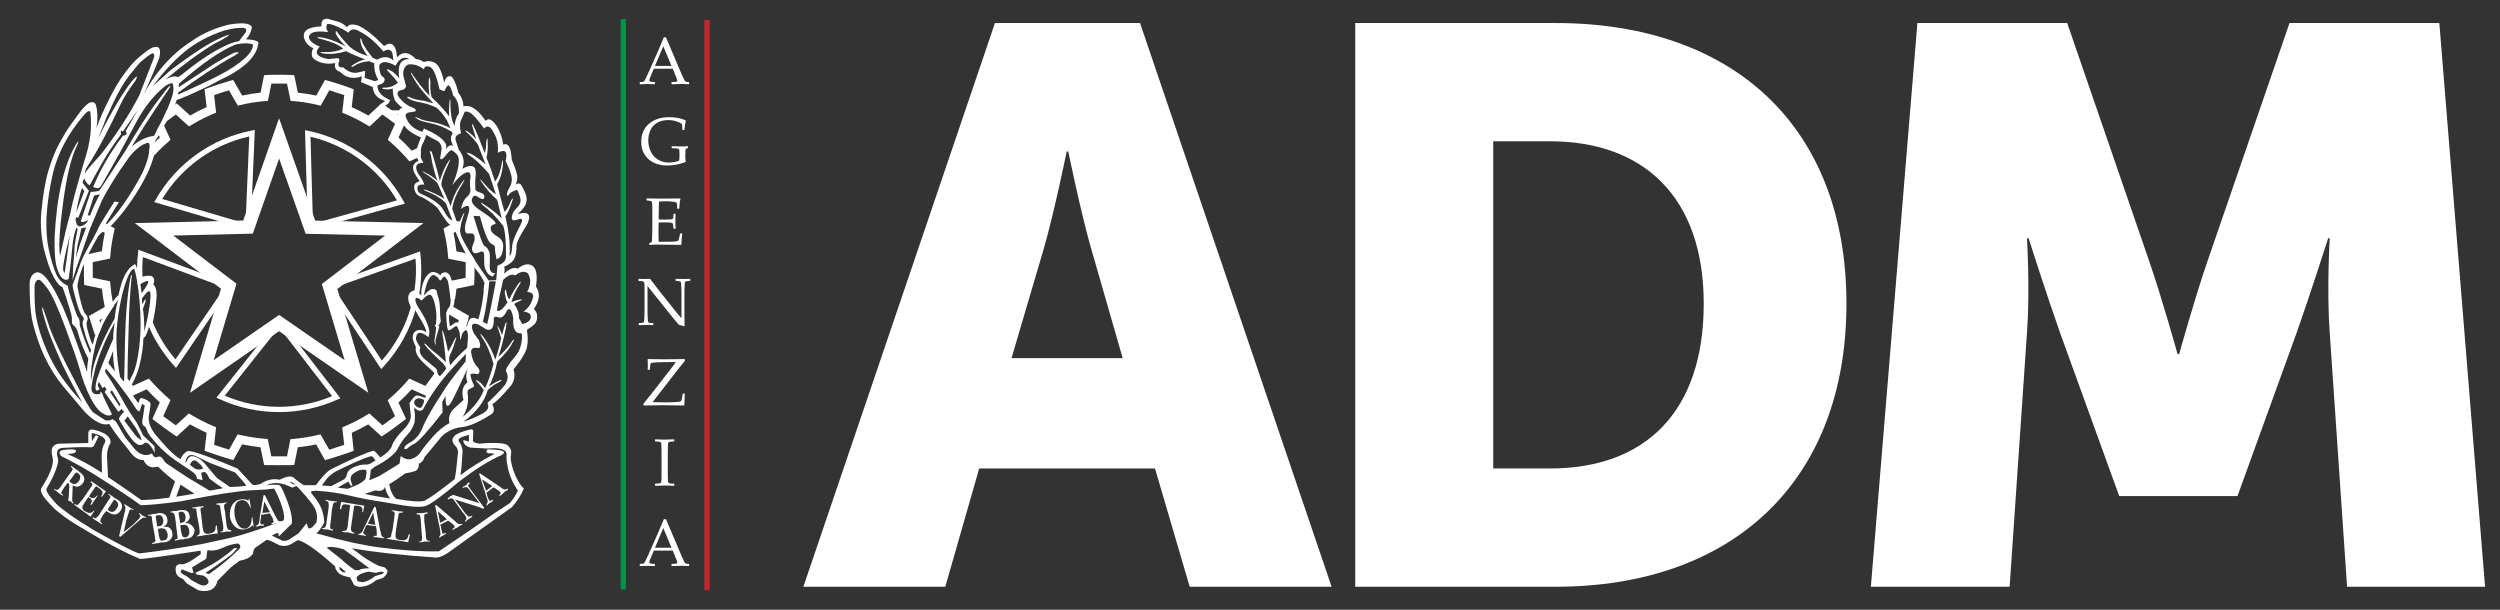
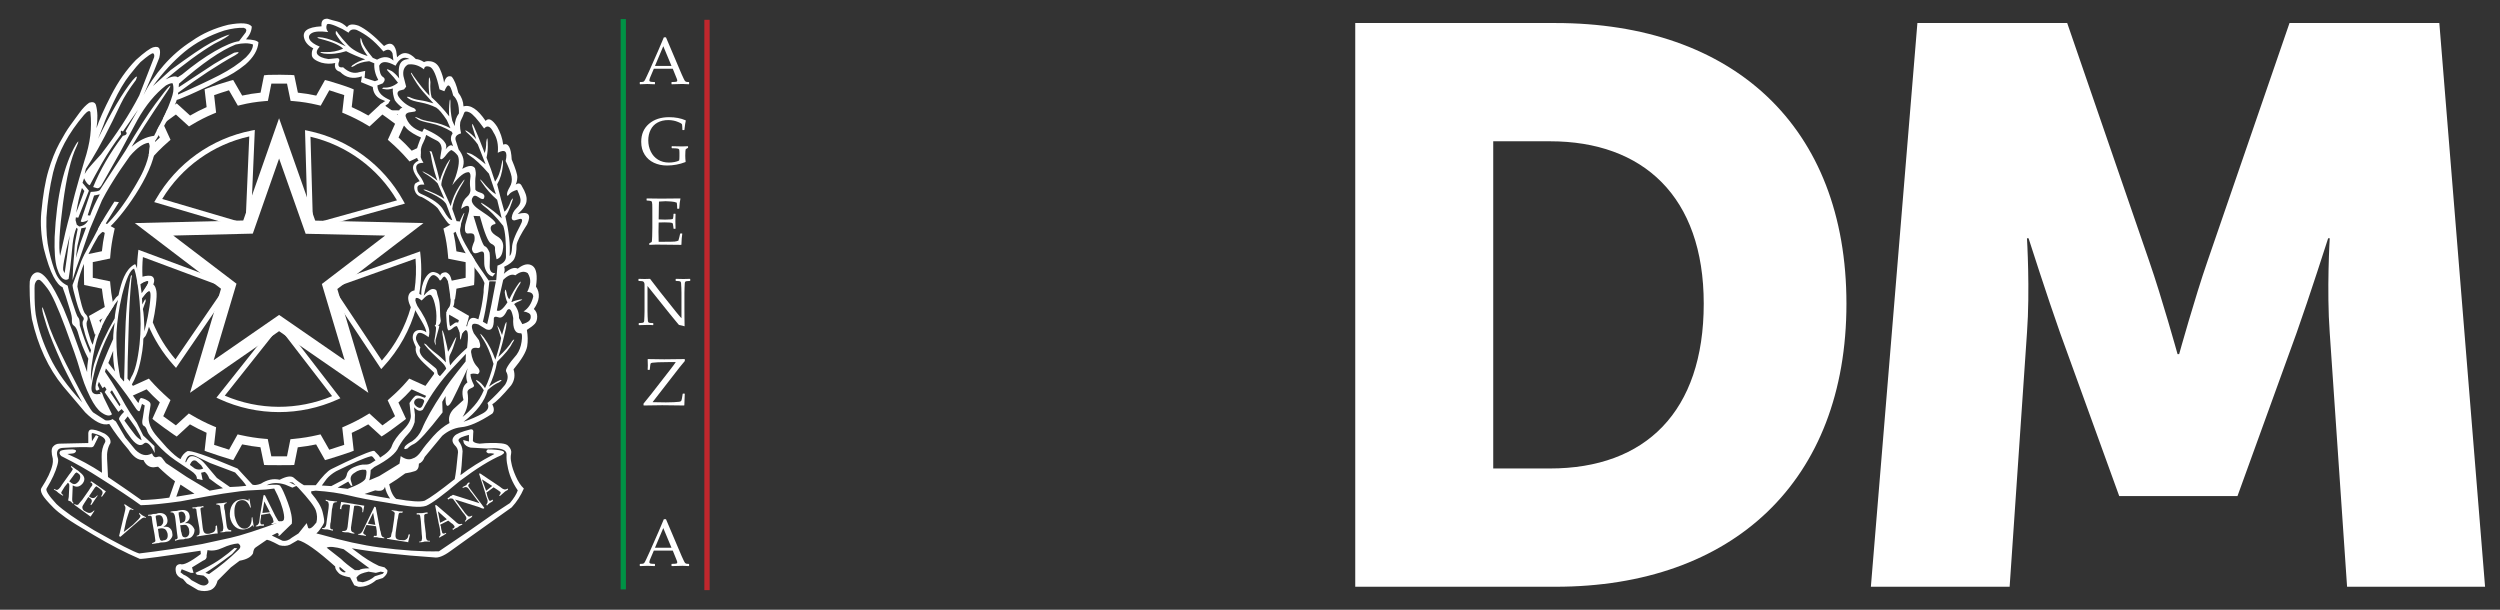
<svg xmlns="http://www.w3.org/2000/svg" width="123" height="30" viewBox="0 0 123 30" fill="none">
  <rect x="0" y="0" width="123" height="30" fill="#333333" stroke="none" />
  <g clip-path="url(#clip0)">
    <path d="M92.047 28.868H98.874L99.727 16.377C99.882 14.283 99.727 11.723 99.727 11.723H99.805C99.805 11.723 100.736 14.632 101.356 16.377L104.266 24.407H110.084L112.993 16.377C113.614 14.632 114.545 11.723 114.545 11.723H114.623C114.623 11.723 114.468 14.283 114.623 16.377L115.476 28.868H122.265L120.015 1.133H112.644L108.61 12.847C107.99 14.632 107.214 17.424 107.214 17.424H107.136C107.136 17.424 106.36 14.632 105.74 12.847L101.706 1.133H94.336L92.047 28.868Z" fill="white" />
-     <path d="M49.767 17.619L51.357 12.226C51.862 10.481 52.482 7.455 52.482 7.455H52.559C52.559 7.455 53.18 10.481 53.684 12.226L55.236 17.619H49.767ZM56.089 1.132H48.952L39.526 28.868H46.508L48.176 23.049H56.826L58.533 28.868H65.515L56.089 1.132Z" fill="white" />
    <path d="M76.259 23.049H73.467V6.951H76.259C80.837 6.951 83.824 9.666 83.824 14.942C83.824 20.256 80.953 23.049 76.259 23.049ZM76.531 1.133H66.678V28.868H76.531C85.259 28.868 90.845 23.669 90.845 14.942C90.845 6.214 85.259 1.133 76.531 1.133Z" fill="white" />
    <path d="M32.224 3.244H33.038L32.634 2.274L32.224 3.244ZM31.491 4.146L31.477 4.133V4.049L31.491 4.036C31.569 4.035 31.62 4.031 31.642 4.024C31.665 4.017 31.685 4.003 31.702 3.982C31.72 3.961 31.756 3.893 31.809 3.777L31.978 3.411L32.415 2.42C32.498 2.226 32.58 2.032 32.661 1.838H32.766L33.452 3.453L33.544 3.668C33.571 3.729 33.602 3.796 33.636 3.867C33.671 3.939 33.695 3.982 33.709 3.994C33.722 4.007 33.739 4.017 33.759 4.024C33.779 4.031 33.823 4.035 33.891 4.036L33.904 4.049V4.133L33.891 4.146C33.778 4.136 33.675 4.131 33.584 4.131C33.406 4.136 33.228 4.141 33.05 4.146L33.038 4.133V4.049L33.05 4.036C33.17 4.034 33.245 4.029 33.276 4.021C33.306 4.013 33.321 3.994 33.321 3.965C33.321 3.942 33.313 3.911 33.298 3.872L33.1 3.382H32.169L31.994 3.793C31.963 3.867 31.948 3.921 31.948 3.956C31.948 3.983 31.962 4.002 31.991 4.015C32.02 4.028 32.093 4.035 32.21 4.036L32.224 4.049V4.133L32.211 4.146C32.073 4.137 31.952 4.133 31.848 4.133C31.73 4.133 31.611 4.137 31.491 4.146Z" fill="white" />
    <path d="M33.853 7.207V7.256L33.847 7.275L33.768 7.321C33.749 7.333 33.737 7.342 33.734 7.349C33.731 7.355 33.727 7.387 33.722 7.444C33.717 7.502 33.715 7.572 33.715 7.654C33.715 7.748 33.721 7.849 33.733 7.958L33.723 7.974C33.429 8.087 33.128 8.143 32.818 8.143C32.58 8.143 32.365 8.098 32.173 8.008C31.981 7.918 31.829 7.785 31.717 7.608C31.604 7.431 31.548 7.221 31.548 6.977C31.548 6.607 31.675 6.312 31.928 6.093C32.181 5.875 32.512 5.765 32.921 5.765C33.221 5.765 33.49 5.816 33.73 5.918L33.741 5.936C33.721 6.007 33.699 6.158 33.673 6.387L33.66 6.399H33.586L33.574 6.386L33.566 6.215C33.562 6.16 33.559 6.127 33.555 6.117C33.551 6.108 33.54 6.095 33.52 6.08C33.501 6.064 33.452 6.039 33.372 6.006C33.292 5.972 33.212 5.947 33.131 5.932C33.051 5.916 32.965 5.908 32.873 5.908C32.676 5.908 32.503 5.949 32.352 6.03C32.201 6.112 32.087 6.231 32.01 6.387C31.933 6.543 31.895 6.716 31.895 6.907C31.895 7.104 31.936 7.287 32.019 7.457C32.101 7.627 32.22 7.76 32.374 7.855C32.529 7.951 32.708 7.998 32.913 7.998C33.002 7.998 33.093 7.989 33.185 7.972C33.278 7.954 33.354 7.929 33.414 7.897C33.424 7.863 33.429 7.794 33.429 7.69V7.511C33.429 7.427 33.423 7.374 33.413 7.353C33.402 7.332 33.376 7.317 33.333 7.309C33.291 7.3 33.2 7.295 33.059 7.293L33.045 7.278V7.207L33.059 7.193L33.157 7.196C33.325 7.201 33.463 7.204 33.569 7.204C33.63 7.204 33.719 7.201 33.837 7.194L33.853 7.207Z" fill="white" />
    <path d="M31.812 9.774L31.825 9.763C32.193 9.769 32.428 9.772 32.531 9.772C32.883 9.772 33.196 9.769 33.47 9.763L33.478 9.774C33.451 9.877 33.432 10.038 33.419 10.258L33.409 10.271H33.33L33.316 10.258C33.317 10.248 33.317 10.24 33.317 10.232C33.317 10.141 33.31 10.054 33.297 9.972C33.229 9.942 33.135 9.922 33.016 9.913C32.896 9.904 32.807 9.899 32.747 9.899C32.662 9.899 32.554 9.905 32.422 9.917L32.415 10.174L32.411 10.469L32.406 10.795C32.522 10.801 32.628 10.805 32.726 10.805C32.824 10.805 32.907 10.801 32.973 10.795C33.04 10.789 33.079 10.782 33.09 10.775C33.101 10.768 33.11 10.754 33.116 10.735C33.121 10.715 33.127 10.68 33.131 10.629L33.137 10.53L33.15 10.517H33.224L33.237 10.53C33.235 10.646 33.232 10.764 33.229 10.882L33.237 11.243L33.224 11.256H33.15L33.137 11.243L33.126 11.147C33.116 11.072 33.109 11.027 33.105 11.013C33.101 10.998 33.091 10.986 33.075 10.975C33.06 10.964 33.02 10.956 32.956 10.949C32.891 10.943 32.803 10.94 32.69 10.94C32.628 10.94 32.533 10.942 32.406 10.948C32.4 11.038 32.398 11.188 32.398 11.398C32.398 11.623 32.4 11.789 32.406 11.895H32.702C32.962 11.895 33.125 11.891 33.19 11.885C33.256 11.879 33.318 11.863 33.377 11.838C33.386 11.814 33.402 11.757 33.424 11.667C33.446 11.578 33.459 11.522 33.462 11.499L33.478 11.488H33.555L33.568 11.499C33.559 11.545 33.549 11.626 33.54 11.74C33.531 11.855 33.526 11.953 33.526 12.034L33.515 12.047C33.31 12.041 33.042 12.038 32.711 12.038L32.274 12.034C32.172 12.034 32.066 12.039 31.956 12.047L31.943 12.034V11.981L31.956 11.965C32.019 11.933 32.055 11.913 32.064 11.905C32.073 11.897 32.081 11.803 32.087 11.624C32.093 11.444 32.095 11.307 32.095 11.213V10.623L32.094 10.258C32.094 10.179 32.093 10.114 32.091 10.064C32.089 10.014 32.085 9.979 32.079 9.957C32.074 9.936 32.068 9.921 32.061 9.912C32.054 9.904 32.043 9.896 32.027 9.891C32.012 9.885 31.985 9.88 31.948 9.875L31.825 9.866L31.812 9.854V9.774Z" fill="white" />
    <path d="M31.439 15.998L31.425 15.983V15.909L31.439 15.896C31.505 15.895 31.557 15.891 31.596 15.885C31.635 15.879 31.66 15.868 31.672 15.853C31.683 15.838 31.69 15.814 31.694 15.78C31.698 15.747 31.702 15.672 31.705 15.555C31.709 15.438 31.711 15.355 31.711 15.305V14.005C31.711 13.951 31.701 13.91 31.681 13.884C31.662 13.858 31.634 13.841 31.6 13.834C31.566 13.827 31.508 13.823 31.425 13.822L31.412 13.809V13.734L31.425 13.719C31.573 13.725 31.67 13.727 31.716 13.727C31.824 13.727 31.913 13.725 31.983 13.719L32.496 14.385L33.25 15.33C33.341 15.445 33.434 15.554 33.528 15.657V14.412C33.528 14.374 33.526 14.291 33.522 14.165C33.518 14.04 33.514 13.96 33.508 13.926C33.503 13.892 33.494 13.869 33.48 13.857C33.467 13.846 33.442 13.837 33.405 13.831C33.368 13.825 33.318 13.822 33.255 13.821L33.242 13.808V13.734L33.255 13.719C33.341 13.725 33.465 13.727 33.626 13.727C33.773 13.727 33.879 13.725 33.946 13.719L33.96 13.734V13.808L33.947 13.821C33.877 13.822 33.822 13.826 33.783 13.833C33.745 13.84 33.721 13.851 33.711 13.867C33.701 13.883 33.695 13.907 33.691 13.938C33.687 13.969 33.684 14.043 33.68 14.16C33.676 14.277 33.674 14.361 33.674 14.412V15.176L33.676 15.618C33.678 15.763 33.68 15.908 33.682 16.054C33.629 16.035 33.536 16.013 33.404 15.986L33.29 15.851L32.947 15.433L31.857 14.071V15.305C31.857 15.354 31.859 15.442 31.863 15.568C31.867 15.695 31.871 15.771 31.877 15.798C31.882 15.825 31.889 15.843 31.898 15.854C31.906 15.864 31.925 15.873 31.953 15.882C31.982 15.89 32.04 15.895 32.129 15.896L32.142 15.909V15.985L32.129 15.998C32.073 15.99 31.983 15.986 31.859 15.986C31.699 15.986 31.559 15.99 31.439 15.998Z" fill="white" />
    <path d="M31.661 19.936V19.859L32.048 19.379L32.966 18.198C33.105 18.02 33.199 17.892 33.247 17.815H33.181L32.923 17.814C32.695 17.814 32.513 17.817 32.374 17.824C32.235 17.831 32.143 17.838 32.099 17.846C32.054 17.853 32.027 17.864 32.017 17.877C32.007 17.89 31.998 17.922 31.992 17.973L31.969 18.185L31.955 18.199H31.879L31.865 18.185C31.87 18.104 31.873 18.039 31.873 17.99C31.873 17.86 31.87 17.756 31.865 17.68L31.879 17.666C32.262 17.674 32.529 17.678 32.681 17.678C32.934 17.678 33.267 17.674 33.678 17.666L33.693 17.68V17.762C33.575 17.901 33.492 18.001 33.445 18.061L32.106 19.786L32.757 19.797C32.887 19.797 33.017 19.794 33.149 19.788C33.281 19.781 33.368 19.775 33.41 19.768C33.452 19.762 33.48 19.753 33.496 19.74C33.511 19.728 33.522 19.716 33.527 19.703C33.532 19.691 33.541 19.654 33.553 19.593L33.588 19.378L33.603 19.365H33.678L33.691 19.378C33.684 19.446 33.676 19.633 33.669 19.937L33.654 19.95C33.202 19.942 32.845 19.937 32.583 19.937C32.4 19.937 32.097 19.942 31.675 19.95L31.661 19.936Z" fill="white" />
-     <path d="M32.241 21.616L32.442 21.623C32.574 21.627 32.66 21.629 32.701 21.629C32.738 21.629 32.891 21.625 33.163 21.616L33.175 21.627V21.708L33.163 21.719C33.089 21.721 33.032 21.724 32.991 21.729C32.951 21.733 32.922 21.741 32.904 21.753C32.886 21.765 32.873 21.792 32.868 21.836C32.862 21.879 32.859 21.939 32.859 22.017L32.855 22.386V23.131L32.857 23.444C32.858 23.565 32.861 23.644 32.867 23.679C32.872 23.714 32.88 23.738 32.89 23.75C32.9 23.762 32.92 23.771 32.949 23.779C32.978 23.788 33.049 23.794 33.163 23.798L33.175 23.808V23.888L33.163 23.901C33.157 23.901 33.063 23.898 32.88 23.891C32.803 23.889 32.744 23.888 32.701 23.888C32.668 23.888 32.515 23.892 32.241 23.901L32.228 23.888V23.808L32.241 23.798C32.341 23.794 32.407 23.788 32.441 23.782C32.474 23.776 32.496 23.767 32.507 23.757C32.519 23.747 32.528 23.725 32.535 23.692C32.542 23.659 32.546 23.585 32.547 23.47L32.548 23.131V22.386L32.545 22.073C32.544 21.951 32.541 21.872 32.536 21.836C32.532 21.801 32.524 21.777 32.514 21.766C32.504 21.754 32.484 21.744 32.455 21.737C32.426 21.729 32.355 21.723 32.241 21.719L32.228 21.708V21.627L32.241 21.616Z" fill="white" />
    <path d="M32.224 26.95H33.038L32.634 25.981L32.224 26.95ZM31.491 27.852L31.477 27.839V27.756L31.491 27.743C31.569 27.742 31.62 27.738 31.642 27.731C31.665 27.724 31.685 27.71 31.702 27.689C31.72 27.668 31.756 27.6 31.809 27.484L31.978 27.117L32.415 26.127C32.498 25.933 32.58 25.739 32.661 25.545H32.766L33.452 27.159L33.544 27.375C33.571 27.436 33.602 27.502 33.636 27.574C33.671 27.646 33.695 27.688 33.709 27.701C33.722 27.714 33.739 27.724 33.759 27.731C33.779 27.738 33.823 27.742 33.891 27.743L33.904 27.756V27.839L33.891 27.852C33.778 27.842 33.675 27.838 33.584 27.838C33.406 27.843 33.228 27.848 33.05 27.852L33.038 27.839V27.756L33.05 27.743C33.17 27.741 33.245 27.735 33.276 27.727C33.306 27.719 33.321 27.701 33.321 27.672C33.321 27.648 33.313 27.617 33.298 27.579L33.1 27.088H32.169L31.994 27.5C31.963 27.574 31.948 27.628 31.948 27.662C31.948 27.689 31.962 27.709 31.991 27.722C32.02 27.735 32.093 27.742 32.21 27.743L32.224 27.756V27.839L32.211 27.852C32.073 27.843 31.952 27.839 31.848 27.839C31.73 27.839 31.611 27.843 31.491 27.852Z" fill="white" />
    <path d="M30.795 28.998H30.536V0.938H30.795V28.998Z" fill="#009245" />
    <path d="M34.914 29.034H34.655V0.975H34.914V29.034Z" fill="#C1272D" />
    <path d="M7.837 6.186L8.035 6.097L8.076 6.189V6.19L8.39 6.879L8.268 6.986C8.107 7.126 7.946 7.276 7.792 7.433C7.719 7.508 7.646 7.585 7.571 7.666C7.541 7.699 7.51 7.734 7.479 7.769L7.317 7.627H7.316V7.626V7.625L7.366 7.253V7.251C7.405 7.21 7.444 7.169 7.484 7.13C7.533 7.078 7.583 7.029 7.635 6.979C7.71 6.906 7.786 6.835 7.862 6.766L7.811 6.654L7.711 6.432L7.837 6.186Z" fill="white" />
    <path d="M5.206 10.992L5.027 10.892C5.025 10.897 5.022 10.902 5.02 10.906C4.981 10.973 4.949 11.03 4.922 11.081C4.917 11.089 4.913 11.097 4.909 11.105L4.816 11.27L4.822 11.273L5.061 11.406L5.154 11.458C5.089 11.774 5.043 12.071 5.013 12.361L4.355 12.497L4.142 12.541H4.141V12.543L4.135 12.71C4.133 12.765 4.131 12.865 4.13 12.985C4.128 13.287 4.129 13.715 4.135 13.853L4.141 14.022L5.013 14.203C5.043 14.484 5.09 14.782 5.155 15.104L4.376 15.547L4.427 15.713C4.454 15.801 4.523 16.021 4.595 16.245C4.609 16.287 4.623 16.33 4.637 16.373L4.668 16.466L4.7 16.456L4.873 16.399L4.997 16.1C4.998 16.098 5 16.096 5.001 16.092C4.977 16.018 4.953 15.943 4.931 15.875V15.874C4.917 15.83 4.904 15.79 4.892 15.752L5.03 15.674L5.296 15.522H5.297L5.588 15.062C5.588 15.062 5.588 15.062 5.588 15.061C5.588 15.057 5.587 15.054 5.586 15.05C5.572 14.981 5.559 14.914 5.547 14.848C5.491 14.546 5.452 14.268 5.43 14.004L5.417 13.843L4.564 13.667C4.561 13.451 4.561 13.112 4.564 12.895L5.417 12.719L5.43 12.557C5.459 12.19 5.518 11.81 5.61 11.394L5.645 11.238L5.444 11.125L5.265 11.025L5.206 10.992Z" fill="white" />
    <path d="M22.751 16.388L22.616 16.344L22.485 16.047C22.497 16.01 22.509 15.973 22.521 15.936C22.528 15.915 22.535 15.893 22.541 15.872C22.554 15.83 22.567 15.79 22.577 15.754L22.098 15.48L21.959 15.4L22.089 15.133L22.116 15.139L22.18 15.027L22.293 15.091L23.077 15.541L23.041 15.698C23.022 15.781 22.973 15.942 22.941 16.045C22.938 16.053 22.936 16.061 22.934 16.068C22.914 16.128 22.894 16.192 22.873 16.255L22.751 16.388Z" fill="white" />
    <path d="M13.737 22.887C13.5 22.887 13.263 22.886 13.165 22.883L12.995 22.877L12.814 22.004C12.525 21.974 12.223 21.927 11.912 21.863L11.479 22.638L11.314 22.591C11.126 22.537 10.411 22.306 10.224 22.237L10.066 22.178L10.165 21.293C9.887 21.169 9.613 21.03 9.346 20.878L8.695 21.477L8.554 21.385C8.406 21.288 7.782 20.84 7.626 20.712L7.498 20.607L7.863 19.796C7.623 19.577 7.409 19.365 7.214 19.154L6.408 19.52L6.303 19.389C6.277 19.357 6.236 19.302 6.187 19.234L6.145 19.177C6.08 19.088 6.004 18.983 5.93 18.881L6.281 18.628C6.355 18.729 6.43 18.833 6.494 18.922L6.536 18.979C6.538 18.981 6.539 18.983 6.54 18.985L7.324 18.628L7.43 18.748C7.673 19.02 7.947 19.292 8.269 19.579L8.388 19.685L8.031 20.478C8.202 20.606 8.476 20.804 8.653 20.928L9.29 20.342L9.429 20.424C9.769 20.627 10.123 20.807 10.482 20.958L10.632 21.021L10.534 21.887C10.741 21.956 11.061 22.06 11.27 22.125L11.691 21.372L11.848 21.407C12.254 21.497 12.646 21.557 13.011 21.587L13.173 21.6L13.349 22.453C13.567 22.455 13.903 22.455 14.12 22.453L14.289 21.61L14.448 21.594C14.877 21.552 15.258 21.491 15.612 21.407L15.77 21.371L16.199 22.126C16.409 22.061 16.732 21.956 16.936 21.887L16.838 21.029L16.985 20.965C17.352 20.806 17.704 20.624 18.033 20.425L18.172 20.341L18.817 20.929C18.991 20.807 19.262 20.608 19.437 20.477L19.073 19.692L19.196 19.585C19.519 19.303 19.792 19.03 20.03 18.751L20.135 18.627L20.931 18.986C21.032 18.851 21.175 18.653 21.294 18.487C21.333 18.432 21.369 18.383 21.398 18.339L21.755 18.584C21.724 18.63 21.687 18.682 21.646 18.739C21.503 18.939 21.257 19.28 21.165 19.391L21.06 19.519L20.252 19.155C20.058 19.372 19.844 19.586 19.602 19.803L19.976 20.61L19.84 20.715C19.701 20.824 19.083 21.281 18.912 21.387L18.773 21.474L18.118 20.878C17.858 21.029 17.586 21.169 17.305 21.297L17.404 22.176L17.248 22.236C17.07 22.304 16.352 22.535 16.156 22.591L15.992 22.638L15.553 21.865C15.271 21.924 14.973 21.972 14.65 22.008L14.476 22.877L14.305 22.883C14.211 22.886 13.974 22.887 13.737 22.887Z" fill="white" />
    <path d="M20.692 7.689L20.521 7.768L20.145 7.943L20.039 7.82C19.78 7.523 19.506 7.25 19.202 6.985L19.081 6.879L19.439 6.09C19.326 6.004 19.169 5.888 19.023 5.783C18.944 5.725 18.873 5.674 18.814 5.634L18.181 6.222L18.042 6.139C17.701 5.936 17.347 5.756 16.988 5.604L16.838 5.542L16.937 4.679C16.733 4.608 16.409 4.504 16.202 4.441L15.778 5.199L15.62 5.161C15.222 5.067 14.842 5.007 14.459 4.976L14.297 4.963L14.121 4.114C13.908 4.109 13.57 4.109 13.351 4.113L13.181 4.963L13.019 4.976C12.597 5.011 12.218 5.072 11.861 5.161L11.703 5.2L11.265 4.442C11.06 4.504 10.738 4.608 10.535 4.68L10.632 5.542L10.482 5.605C10.128 5.752 9.777 5.932 9.437 6.138L9.299 6.221L8.655 5.635C8.621 5.659 8.585 5.684 8.551 5.708C8.441 5.787 8.314 5.88 8.199 5.965C8.199 5.966 8.198 5.966 8.198 5.966C8.182 5.978 8.166 5.99 8.151 6.002L8.021 5.828L8.215 5.416C8.244 5.396 8.273 5.376 8.299 5.356C8.422 5.268 8.507 5.209 8.555 5.177L8.611 5.141H8.612L8.695 5.087L9.353 5.685C9.618 5.53 9.891 5.391 10.166 5.27L10.066 4.397L10.219 4.335C10.41 4.258 11.128 4.025 11.312 3.977L11.472 3.935L11.915 4.703C12.2 4.639 12.499 4.591 12.82 4.559L12.991 3.704L13.15 3.688C13.159 3.687 13.168 3.687 13.178 3.686L13.197 3.685L13.204 3.684C13.435 3.674 14.126 3.675 14.314 3.688L14.477 3.699L14.656 4.559C14.955 4.589 15.252 4.637 15.559 4.704L15.989 3.936L16.149 3.976C16.343 4.025 17.07 4.259 17.255 4.336L17.404 4.399L17.305 5.27C17.583 5.393 17.857 5.532 18.123 5.685L18.763 5.09L18.775 5.098H18.776L18.903 5.173C18.919 5.183 18.937 5.195 18.958 5.209C19.054 5.272 19.191 5.369 19.274 5.429C19.275 5.43 19.277 5.431 19.278 5.432C19.365 5.494 19.454 5.559 19.537 5.622H19.537C19.55 5.631 19.563 5.642 19.576 5.651C19.695 5.739 19.795 5.816 19.844 5.856L19.973 5.962L19.874 6.179L19.608 6.766C19.838 6.973 20.052 7.187 20.256 7.414L20.524 7.289L20.607 7.25L20.699 7.446L20.692 7.689ZM13.201 3.685C13.2 3.685 13.198 3.685 13.197 3.685L13.201 3.685Z" fill="white" />
    <path d="M22.051 13.869V13.868L22.054 13.839L22.224 13.809H22.225L22.237 13.806L22.909 13.668C22.914 13.456 22.914 13.12 22.909 12.897L22.054 12.728L22.041 12.566C22.005 12.143 21.945 11.764 21.855 11.408L21.816 11.248L22.151 11.058L22.462 10.88L22.623 10.897L22.684 11.003L22.634 11.279V11.28L22.415 11.405L22.314 11.462C22.378 11.747 22.425 12.046 22.457 12.366L22.908 12.456L23.18 12.511C23.237 12.604 23.29 12.689 23.339 12.767C23.34 12.784 23.34 12.802 23.34 12.822C23.343 12.911 23.346 13.036 23.346 13.168C23.347 13.439 23.344 13.745 23.335 13.861L23.324 14.025L22.457 14.203C22.44 14.375 22.416 14.55 22.385 14.735L22.359 14.73L22.171 14.699L22.051 13.869Z" fill="white" />
    <path d="M13.731 15.494L10.513 17.72L11.635 13.958L8.524 11.589L12.438 11.494L13.732 7.801L15.038 11.501L18.948 11.59L15.835 13.973L16.956 17.72L13.731 15.494ZM20.835 10.975L15.508 10.854L13.73 5.818L11.968 10.848L6.634 10.976L10.874 14.206L9.348 19.326L13.731 16.294L18.123 19.326L16.596 14.219L20.835 10.975Z" fill="white" />
    <path d="M15.411 10.96L15.556 10.963L19.531 9.857C18.602 8.279 17.066 7.15 15.276 6.727L15.395 10.917L15.411 10.96ZM15.589 11.224L15.225 11.215L15.137 10.965L15.007 6.403L15.168 6.437C17.155 6.855 18.858 8.108 19.84 9.874L19.92 10.018L15.589 11.224Z" fill="white" />
    <path d="M7.98 9.789L11.941 10.957L12.065 10.954L12.085 10.899L12.264 6.713C10.48 7.11 8.934 8.22 7.98 9.789ZM11.906 11.218L7.588 9.944L7.671 9.801C8.681 8.045 10.396 6.814 12.376 6.424L12.537 6.393L12.342 10.948L12.251 11.209L11.906 11.218Z" fill="white" />
    <path d="M7.517 15.861C7.792 16.523 8.166 17.134 8.633 17.679L11.005 14.217L11.029 14.136L7.031 12.648C7.001 12.97 6.994 13.293 7.01 13.614C7.194 13.559 7.411 13.538 7.5 13.609V13.609C7.596 13.686 7.611 13.819 7.543 14.001C7.631 14.057 7.669 14.189 7.695 14.327C7.741 14.607 7.64 15.329 7.517 15.861ZM8.66 18.1L8.549 17.977C8.002 17.369 7.569 16.677 7.261 15.92L7.245 15.882L7.255 15.841C7.389 15.276 7.475 14.59 7.439 14.373C7.427 14.31 7.416 14.271 7.407 14.246C7.407 14.246 7.407 14.246 7.407 14.246L6.96 14.586L7.299 13.912C7.315 13.87 7.322 13.841 7.324 13.822C7.244 13.82 7.093 13.843 6.95 13.914L6.777 13.999L6.763 13.807C6.728 13.359 6.737 12.904 6.791 12.453L6.81 12.289L11.182 13.915L11.331 14.03L11.242 14.33L8.66 18.1Z" fill="white" />
    <path d="M11.059 19.466C12.74 20.19 14.647 20.199 16.34 19.49L13.73 16.103L11.059 19.466ZM13.725 20.275C12.725 20.275 11.726 20.062 10.798 19.635L10.648 19.566L13.553 15.909L13.731 15.785L13.905 15.905L13.917 15.921L16.748 19.594L16.598 19.661C15.683 20.071 14.704 20.275 13.725 20.275Z" fill="white" />
    <path d="M16.468 14.242L18.787 17.738C19.45 16.984 19.94 16.083 20.212 15.118C20.14 14.964 20.1 14.84 20.087 14.733C20.065 14.55 20.132 14.442 20.192 14.384C20.245 14.333 20.314 14.3 20.392 14.289C20.47 13.771 20.487 13.246 20.444 12.725L16.442 14.152L16.468 14.242ZM18.755 18.159L16.231 14.354L16.138 14.044L16.279 13.934L16.299 13.927L20.669 12.369L20.686 12.533C20.755 13.167 20.736 13.809 20.631 14.44L20.61 14.566L20.484 14.547C20.436 14.54 20.395 14.548 20.373 14.57C20.348 14.595 20.338 14.642 20.345 14.703C20.355 14.789 20.395 14.902 20.467 15.049L20.489 15.093L20.476 15.14C20.181 16.216 19.625 17.218 18.867 18.037L18.755 18.159Z" fill="white" />
    <path fill-rule="evenodd" clip-rule="evenodd" d="M26.108 15.53C26.124 15.63 26.102 15.712 26.042 15.776C25.982 15.841 25.868 15.898 25.699 15.948L25.534 15.65C25.545 15.411 25.465 15.182 25.295 14.963C25.365 14.903 25.474 14.844 25.623 14.785C25.733 14.734 25.713 14.72 25.565 14.74C25.405 14.769 25.281 14.809 25.191 14.859H25.161C25.251 14.54 25.395 14.237 25.594 13.949C25.643 13.819 25.614 13.824 25.505 13.964C25.335 14.202 25.186 14.456 25.057 14.725C24.997 14.665 24.952 14.555 24.923 14.396C24.883 14.207 24.853 14.202 24.833 14.381C24.863 14.61 24.907 14.774 24.967 14.874C24.748 15.212 24.574 15.347 24.445 15.277C24.525 14.799 24.629 14.297 24.758 13.77C24.987 13.541 25.186 13.466 25.355 13.545C25.594 13.357 25.798 13.322 25.967 13.441C26.056 13.59 26.096 13.737 26.087 13.881C26.076 14.026 26.027 14.187 25.937 14.366C26.127 14.366 26.225 14.441 26.236 14.59C26.156 14.928 25.997 15.173 25.759 15.322C25.977 15.361 26.094 15.431 26.108 15.53ZM25.662 16.814C25.626 17.062 25.545 17.276 25.415 17.455C25.007 17.923 24.838 18.202 24.907 18.291C25.017 18.48 24.997 18.694 24.848 18.933C24.629 19.201 24.34 19.5 23.982 19.828C24.082 20.027 24.008 20.196 23.758 20.336C23.47 20.495 23.152 20.634 22.804 20.753C23.45 20.265 23.848 19.743 23.997 19.186C24.206 18.998 24.39 18.873 24.55 18.813C24.689 18.724 24.713 18.684 24.624 18.694C24.445 18.764 24.256 18.873 24.057 19.022C24.246 18.644 24.38 18.236 24.46 17.798C24.848 17.421 25.092 17.122 25.191 16.903C25.331 16.694 25.335 16.649 25.206 16.769C25.057 17.018 24.828 17.281 24.519 17.56C24.659 17.132 24.784 16.654 24.893 16.127C24.942 15.819 24.927 15.764 24.848 15.963L24.699 16.485C24.629 16.277 24.55 16.117 24.46 16.008L24.654 16.634C24.614 16.883 24.519 17.236 24.37 17.694C24.231 17.296 24.047 16.938 23.818 16.62C23.609 16.361 23.575 16.356 23.714 16.605C23.943 16.933 24.131 17.366 24.281 17.903C24.162 18.38 24.022 18.779 23.863 19.096C23.743 18.918 23.62 18.793 23.49 18.724C23.39 18.674 23.39 18.704 23.49 18.813C23.62 18.942 23.724 19.072 23.803 19.201C23.684 19.49 23.527 19.743 23.333 19.962C23.139 20.181 22.948 20.365 22.759 20.515C22.998 20.147 23.078 19.739 22.998 19.291C22.998 19.212 23.059 19.147 23.184 19.096C23.309 19.047 23.35 18.992 23.311 18.933C23.201 18.714 23.147 18.54 23.147 18.41C23.226 18.371 23.346 18.371 23.505 18.41C23.634 18.32 23.621 18.194 23.467 18.029C23.313 17.866 23.216 17.629 23.176 17.321C23.176 17.142 23.296 17.077 23.535 17.127C23.644 17.117 23.654 16.988 23.564 16.739L23.311 16.396C23.132 15.998 23.206 15.853 23.535 15.963L23.923 16.202C24.182 16.301 24.305 16.127 24.296 15.679C24.296 15.581 24.373 15.558 24.527 15.613C24.681 15.667 24.823 15.55 24.952 15.262C25.081 15.122 25.181 15.251 25.251 15.65C25.221 16.177 25.35 16.426 25.639 16.396C25.688 16.426 25.696 16.565 25.662 16.814ZM22.311 20.127C22.112 20.345 22.048 20.574 22.117 20.813C21.838 20.962 21.57 21.181 21.311 21.469C21.053 21.758 20.856 22.002 20.722 22.201C20.588 22.4 20.446 22.519 20.297 22.559C20.127 22.638 19.933 22.598 19.715 22.439L19.655 22.812L18.655 23.425L18.163 23.633C18.202 23.534 18.227 23.365 18.238 23.126L18.416 22.977C19.103 22.618 19.501 22.29 19.61 21.992C19.75 21.743 19.898 21.537 20.058 21.372C20.217 21.209 20.331 21.007 20.401 20.768L20.416 20.41L20.371 20.037C20.531 20.216 20.674 20.256 20.804 20.156C21.013 19.768 21.236 19.407 21.475 19.075C21.714 18.741 21.968 18.43 22.237 18.142C22.505 17.854 22.734 17.61 22.922 17.41L22.908 17.784C22.311 18.52 21.938 19.022 21.789 19.291C21.281 20.057 20.939 20.664 20.759 21.111C20.649 21.36 20.491 21.559 20.281 21.708C20.123 21.788 20.003 21.873 19.924 21.962C19.853 22.091 19.893 22.127 20.043 22.067C20.143 21.967 20.252 21.893 20.371 21.842C20.59 21.733 21.057 21.215 21.774 20.291L21.759 19.768L21.923 19.485C21.913 19.774 21.938 19.932 21.998 19.962C22.057 19.992 22.14 19.91 22.244 19.716C22.348 19.523 22.605 18.987 23.012 18.112C22.922 18.38 22.918 18.614 22.998 18.813C22.759 18.982 22.694 19.271 22.804 19.679L22.311 20.127ZM19.193 24.529C18.934 24.489 18.515 24.414 17.939 24.304L18.461 24.126C18.74 24.186 18.899 24.126 18.939 23.947C18.978 24.155 19.063 24.349 19.193 24.529ZM20.311 24.924C20.6 24.949 20.819 24.937 20.968 24.886C21.236 24.777 21.789 24.369 22.625 23.663C23.43 23.056 24.111 22.633 24.669 22.395C24.838 22.295 24.846 22.223 24.691 22.178C24.537 22.133 24.305 22.111 23.997 22.111C23.898 22.191 23.908 22.256 24.027 22.305C24.166 22.295 24.266 22.305 24.325 22.335C23.659 22.683 23.102 23.031 22.654 23.38C22.694 23.151 22.729 22.758 22.759 22.201C22.748 22.022 22.689 21.862 22.58 21.723C22.51 21.623 22.605 21.534 22.864 21.454L23.072 21.395V21.723L22.788 21.648L22.819 21.797C22.878 21.907 22.987 21.982 23.147 22.022L23.952 22.067L24.311 22.051C24.729 22.061 24.932 22.164 24.923 22.358C24.913 22.552 24.927 22.733 24.967 22.902C25.037 23.33 25.206 23.738 25.474 24.126C25.415 24.304 25.286 24.514 25.087 24.752L24.311 25.26C23.644 25.738 22.739 26.359 21.595 27.125C20.779 27.145 19.799 27.081 18.655 26.931C17.83 26.822 16.88 26.613 15.805 26.304L15.566 26.245L15.671 26.14C15.84 25.921 15.931 25.775 15.947 25.7C15.962 25.625 15.937 25.456 15.872 25.193C15.807 24.929 15.62 24.618 15.312 24.26V24.17L15.537 24.141C16.153 24.181 16.703 24.26 17.185 24.38C17.668 24.498 18.242 24.608 18.909 24.708C19.555 24.828 20.023 24.899 20.311 24.924ZM18.178 27.961C17.909 27.961 17.739 27.991 17.67 28.051H17.462C17.172 27.851 16.944 27.667 16.775 27.498L16.073 26.946C16.202 26.876 16.481 26.901 16.909 27.021L18.178 27.961ZM18.729 28.125L18.894 28.155L18.834 28.229L18.446 28.349C18.277 28.498 18.078 28.597 17.849 28.647L17.596 28.602L17.536 28.423C17.596 28.334 17.673 28.269 17.767 28.229C17.862 28.189 17.984 28.155 18.133 28.125L18.491 28.185L18.729 28.125ZM16.79 28.095C16.7 28.026 16.675 27.956 16.715 27.886L17.014 28.14C16.954 28.18 16.88 28.165 16.79 28.095ZM15.163 25.976L15.089 25.738L14.685 26.245L14.357 26.454C14.208 26.583 14.054 26.633 13.895 26.603L13.372 26.349L13.641 26.215L13.715 26.274C13.666 26.423 13.726 26.404 13.895 26.215L14.357 25.767C14.387 25.499 14.322 25.153 14.163 24.73C14.005 24.307 13.885 24.041 13.805 23.932C13.785 23.842 13.557 23.822 13.119 23.872C13.378 23.742 13.681 23.733 14.029 23.842L14.387 23.992L14.581 23.908L14.685 24.006C15.193 24.554 15.479 24.926 15.543 25.125C15.608 25.325 15.616 25.518 15.566 25.707C15.377 25.956 15.243 26.046 15.163 25.976ZM11.343 26.461C10.825 26.576 10.358 26.677 9.94 26.767C8.896 26.956 7.866 27.11 6.851 27.23C6.593 27.16 5.846 26.777 4.613 26.081C3.737 25.553 3.126 25.125 2.777 24.797C2.38 24.369 2.22 24.11 2.3 24.021C2.559 23.593 2.733 23.216 2.822 22.887C2.862 22.748 2.872 22.638 2.852 22.559C2.742 22.221 2.822 22.047 3.091 22.036C3.757 21.997 4.205 21.987 4.434 22.007C4.533 22.017 4.598 21.987 4.628 21.917L4.852 21.469L4.718 21.409L4.524 21.708L4.508 21.365C4.508 21.315 4.538 21.3 4.598 21.32C5.016 21.429 5.21 21.569 5.18 21.738C5.05 21.957 4.99 22.205 5.001 22.484L5.016 23.26C4.488 22.912 3.922 22.604 3.315 22.335C3.384 22.325 3.464 22.318 3.553 22.313C3.643 22.307 3.703 22.275 3.732 22.216C3.763 22.156 3.708 22.121 3.569 22.111C3.26 22.111 3.061 22.136 2.971 22.185C2.902 22.265 2.916 22.35 3.016 22.439C3.732 22.798 4.364 23.156 4.912 23.514C5.777 24.061 6.448 24.509 6.926 24.857C7.394 24.847 8.05 24.782 8.896 24.663L10.179 24.424C10.706 24.324 11.253 24.24 11.82 24.17C12.029 24.141 12.293 24.121 12.611 24.11C12.93 24.101 13.223 24.076 13.492 24.036C13.751 24.523 13.909 24.951 13.969 25.319C13.999 25.508 13.974 25.613 13.895 25.633C12.711 26.071 11.86 26.346 11.343 26.461ZM11.701 27.081C11.284 27.489 10.811 27.877 10.283 28.245L10.104 28.185C10.412 27.995 10.851 27.687 11.418 27.259L11.672 26.976L11.537 26.961C11.348 27.13 11.131 27.302 10.888 27.476C10.645 27.65 10.363 27.817 10.044 27.975L9.612 28.185L9.687 28.274L10.015 28.319C10.204 28.439 10.283 28.558 10.254 28.677C10.154 28.827 9.995 28.846 9.776 28.736L9.418 28.543C9.288 28.413 9.159 28.324 9.03 28.274L8.88 28.155L8.94 28.006L9.388 28.185H9.522L9.448 27.916L9.985 27.587C10.124 27.538 10.184 27.453 10.164 27.334L10.209 27.065C10.438 27.115 10.686 27.078 10.955 26.953C11.224 26.829 11.478 26.757 11.716 26.737C11.866 26.837 11.86 26.951 11.701 27.081ZM9.567 24.29L8.672 24.439L8.88 23.842L9.567 24.29ZM6.12 20.693L6.284 20.485L6.672 21.037L6.896 21.44L6.971 21.663C6.832 21.594 6.712 21.489 6.612 21.351L6.373 21.037L6.12 20.693ZM5.418 19.291L5.508 19.201L5.926 19.903L5.882 19.992L5.418 19.291ZM8.164 22.783L7.97 22.529C7.911 22.459 7.828 22.444 7.724 22.484C7.62 22.524 7.537 22.464 7.478 22.305C7.209 22.464 6.935 22.404 6.658 22.127L6.165 21.529L5.702 20.738L5.538 20.619C5.537 20.62 5.536 20.62 5.535 20.62C5.527 20.626 5.517 20.631 5.508 20.636C5.49 20.646 5.471 20.654 5.452 20.662H5.451C5.392 20.683 5.328 20.692 5.261 20.688C5.247 20.687 5.234 20.685 5.22 20.684C5.206 20.681 5.193 20.679 5.18 20.676L4.583 20.291C4.444 20.162 4.145 19.649 3.688 18.753C3.081 17.6 2.668 16.729 2.449 16.142C2.29 15.655 2.186 15.347 2.135 15.217C2.086 15.088 2.066 15.085 2.076 15.21C2.086 15.334 2.16 15.613 2.3 16.046C2.439 16.478 2.698 17.112 3.076 17.948C3.404 18.624 3.728 19.241 4.046 19.798C3.31 19.002 2.777 18.256 2.449 17.56C2.121 16.873 1.902 16.237 1.792 15.65C1.743 15.441 1.713 15.12 1.703 14.687C1.693 14.255 1.698 14.013 1.718 13.964C1.767 13.814 1.837 13.75 1.927 13.77C1.986 13.77 2.123 13.911 2.337 14.195C2.551 14.478 2.842 15.115 3.21 16.105C3.578 17.095 3.805 17.744 3.889 18.052C3.974 18.36 4.059 18.63 4.143 18.858C4.228 19.087 4.33 19.321 4.448 19.56C4.628 19.917 4.807 20.162 4.986 20.291C5.023 20.316 5.056 20.338 5.089 20.357C5.108 20.368 5.126 20.378 5.144 20.387C5.157 20.393 5.17 20.399 5.183 20.405C5.198 20.411 5.214 20.417 5.229 20.422C5.242 20.427 5.256 20.431 5.27 20.434C5.283 20.437 5.296 20.439 5.308 20.441C5.317 20.443 5.327 20.443 5.335 20.443C5.338 20.444 5.341 20.444 5.344 20.444C5.354 20.444 5.365 20.443 5.374 20.442C5.384 20.441 5.394 20.439 5.404 20.437C5.413 20.435 5.422 20.433 5.431 20.429C5.44 20.426 5.449 20.422 5.457 20.418C5.466 20.413 5.475 20.407 5.484 20.401C5.492 20.395 5.501 20.388 5.508 20.38L5.106 19.56C5.036 19.41 5.045 19.264 4.906 19.303L4.959 19.399C4.911 19.379 4.855 19.377 4.792 19.395C4.782 19.396 4.772 19.396 4.763 19.396H4.758C4.755 19.396 4.752 19.396 4.75 19.395C4.743 19.395 4.737 19.395 4.731 19.394C4.69 19.391 4.654 19.381 4.624 19.366C4.603 19.354 4.583 19.34 4.567 19.323C4.562 19.316 4.556 19.309 4.551 19.302C4.546 19.296 4.541 19.288 4.537 19.28C4.531 19.269 4.525 19.257 4.52 19.244C4.516 19.231 4.512 19.217 4.509 19.202C4.506 19.187 4.504 19.172 4.502 19.156C4.5 19.14 4.499 19.124 4.499 19.107V19.102C4.499 19.098 4.499 19.096 4.5 19.092V19.081C4.5 19.07 4.501 19.059 4.502 19.049C4.503 19.031 4.506 19.012 4.508 18.992C4.528 18.813 4.593 18.505 4.702 18.068C4.719 18.01 4.737 17.952 4.756 17.894C4.764 17.868 4.773 17.841 4.782 17.814C4.79 17.787 4.799 17.76 4.809 17.733C4.829 17.672 4.85 17.61 4.873 17.549C4.893 17.493 4.913 17.435 4.935 17.378C4.936 17.377 4.936 17.377 4.936 17.377C4.946 17.348 4.958 17.319 4.969 17.291C4.979 17.262 4.991 17.234 5.003 17.205C5.003 17.204 5.003 17.204 5.003 17.203C5.026 17.146 5.049 17.09 5.074 17.033C5.097 16.976 5.122 16.919 5.147 16.862C5.171 16.806 5.197 16.75 5.223 16.692C5.224 16.692 5.224 16.69 5.225 16.689C5.256 16.621 5.289 16.553 5.322 16.485C5.355 16.417 5.389 16.349 5.423 16.283C5.424 16.28 5.425 16.278 5.426 16.276C5.429 16.271 5.43 16.266 5.433 16.262C5.439 16.251 5.444 16.24 5.45 16.229C5.452 16.225 5.455 16.221 5.456 16.217C5.461 16.209 5.465 16.201 5.469 16.194C5.487 16.161 5.505 16.127 5.522 16.094C5.561 16.02 5.601 15.947 5.643 15.873C5.608 16.102 5.585 16.305 5.574 16.481C5.573 16.505 5.572 16.528 5.571 16.55C5.569 16.585 5.568 16.618 5.568 16.65V16.679C5.2 17.505 4.932 18.172 4.762 18.679C4.673 19.047 4.678 19.226 4.777 19.216L4.896 19.156L4.807 18.947L4.867 18.784L5.046 19.096L5.15 19.022L5.24 19.156L5.15 19.291L5.822 20.261L5.986 20.127L6.105 20.261C5.906 20.459 5.826 20.589 5.866 20.649C6.045 20.977 6.21 21.241 6.359 21.44C6.658 21.877 6.901 22.002 7.09 21.813C7.149 21.763 7.225 21.773 7.314 21.842C7.403 21.913 7.503 22.061 7.613 22.29L7.597 21.947L7.045 21.425L6.732 20.798C6.473 20.43 6.29 20.147 6.179 19.948C6.07 19.748 5.934 19.509 5.769 19.231C5.605 18.953 5.404 18.639 5.165 18.291L5.21 18.127L5.688 18.708C6.115 19.256 6.416 19.671 6.59 19.954C6.764 20.239 6.866 20.305 6.896 20.156L6.986 19.873L7.12 19.948L7.031 20.53L7 20.709C6.991 20.847 7.018 20.93 7.083 20.955C7.147 20.98 7.205 21.072 7.254 21.231C7.284 21.331 7.44 21.537 7.724 21.85C8.008 22.164 8.306 22.427 8.62 22.641C8.933 22.855 9.191 23.029 9.396 23.163C9.599 23.297 9.696 23.429 9.687 23.559L9.97 23.619L9.895 23.26L10.075 23.216C10.164 23.275 10.238 23.385 10.298 23.544C10.557 23.742 10.78 23.902 10.97 24.021L10.314 24.141L9.194 23.469L8.164 22.783ZM3.434 11.576C3.335 12.372 3.25 12.994 3.181 13.441L3.121 13.322C3.061 13.232 3.165 12.65 3.434 11.576ZM3.926 16.008C3.926 15.809 3.904 15.684 3.86 15.635C3.814 15.585 3.769 15.493 3.725 15.359C3.68 15.225 3.613 15.025 3.524 14.762C3.434 14.498 3.369 14.262 3.33 14.053H3.329C3.062 13.933 2.866 13.731 2.748 13.448C2.628 13.165 2.516 12.795 2.412 12.336C2.308 11.879 2.265 11.332 2.285 10.695C2.334 9.939 2.444 9.203 2.613 8.487C2.862 7.492 3.369 6.547 4.136 5.652C4.305 5.462 4.409 5.418 4.448 5.517C4.488 5.915 4.486 6.301 4.441 6.674C4.396 7.047 4.299 7.462 4.15 7.92C3.763 9.213 3.529 10.083 3.449 10.531C3.3 11.058 3.136 11.745 2.956 12.59C2.877 12.182 2.924 11.325 3.098 10.017C3.272 8.708 3.494 7.775 3.763 7.219C3.892 6.93 3.886 6.885 3.748 7.084C3.141 8.119 2.787 9.646 2.688 11.665C2.668 12.372 2.708 12.881 2.807 13.195C2.907 13.508 3.021 13.69 3.15 13.739C3.22 13.779 3.295 13.774 3.375 13.725C3.434 13.347 3.474 13.04 3.494 12.807C3.514 12.573 3.541 12.299 3.575 11.987C3.611 11.673 3.672 11.412 3.763 11.203L3.822 11.263C3.723 11.72 3.67 12.039 3.666 12.218C3.66 12.396 3.648 12.575 3.628 12.755C3.608 12.934 3.588 13.277 3.569 13.784C3.688 13.377 3.817 12.989 3.957 12.62L4.419 11.277L4.827 10.308L5.016 9.86C5.017 9.856 5.019 9.854 5.021 9.85C5.081 9.733 5.145 9.614 5.214 9.492C5.246 9.435 5.279 9.377 5.314 9.319C5.349 9.258 5.385 9.196 5.423 9.133C5.429 9.124 5.435 9.115 5.44 9.106C5.473 9.052 5.506 8.998 5.54 8.944C5.589 8.864 5.64 8.783 5.693 8.7C5.752 8.608 5.813 8.515 5.876 8.42C5.892 8.395 5.908 8.371 5.925 8.347C6.069 8.132 6.225 7.91 6.389 7.681C6.481 7.573 6.57 7.478 6.657 7.398C6.687 7.368 6.716 7.341 6.746 7.317L6.79 7.281C6.812 7.264 6.833 7.246 6.855 7.231C6.876 7.215 6.897 7.199 6.918 7.186C6.932 7.176 6.946 7.167 6.96 7.159C6.992 7.139 7.024 7.122 7.054 7.106C7.071 7.097 7.088 7.089 7.105 7.083C7.122 7.075 7.138 7.069 7.155 7.063C7.157 7.062 7.16 7.061 7.162 7.06C7.178 7.054 7.194 7.049 7.212 7.044C7.226 7.04 7.241 7.037 7.256 7.034C7.26 7.033 7.265 7.032 7.269 7.031H7.271C7.273 7.031 7.275 7.031 7.278 7.03C7.29 7.027 7.302 7.026 7.314 7.025C7.358 7.089 7.374 7.195 7.362 7.346V7.349C7.361 7.353 7.361 7.357 7.361 7.361C7.359 7.37 7.358 7.379 7.357 7.388C7.355 7.404 7.354 7.419 7.351 7.434C7.349 7.454 7.345 7.476 7.342 7.497C7.337 7.522 7.333 7.546 7.328 7.571C7.327 7.574 7.326 7.577 7.326 7.58C7.323 7.595 7.319 7.61 7.316 7.626V7.626C7.316 7.629 7.315 7.632 7.314 7.636C7.245 7.945 7.125 8.268 6.955 8.606C6.944 8.61 6.931 8.616 6.945 8.624C6.929 8.655 6.912 8.686 6.895 8.717C6.892 8.723 6.889 8.729 6.885 8.735C6.848 8.802 6.811 8.868 6.774 8.933C6.755 8.969 6.734 9.003 6.714 9.039C6.674 9.108 6.634 9.177 6.594 9.243C6.512 9.381 6.43 9.513 6.348 9.64C6.329 9.671 6.309 9.701 6.29 9.731C6.265 9.768 6.24 9.805 6.216 9.842C6.209 9.853 6.201 9.863 6.193 9.875C6.186 9.886 6.179 9.896 6.172 9.907C6.152 9.936 6.133 9.964 6.113 9.992C6.089 10.027 6.065 10.061 6.041 10.095C6.017 10.128 5.992 10.162 5.969 10.194C5.945 10.227 5.921 10.259 5.897 10.291C5.873 10.323 5.849 10.354 5.825 10.385C5.824 10.387 5.823 10.389 5.821 10.391C5.784 10.439 5.746 10.487 5.708 10.533C5.65 10.605 5.591 10.675 5.532 10.741C5.495 10.784 5.456 10.825 5.419 10.866C5.418 10.867 5.417 10.867 5.417 10.868C5.379 10.909 5.341 10.948 5.304 10.986C5.27 11.02 5.236 11.054 5.202 11.086C5.197 11.09 5.194 11.094 5.19 11.098C5.16 11.126 5.13 11.154 5.1 11.18H5.1C5.092 11.188 5.083 11.196 5.075 11.203L5.092 11.176L5.851 9.944L5.629 9.919C5.624 9.926 5.619 9.933 5.615 9.94C5.596 9.971 5.577 10 5.558 10.03C5.539 10.059 5.521 10.088 5.503 10.116C5.381 10.307 5.276 10.476 5.187 10.622C5.164 10.66 5.142 10.697 5.121 10.732C5.103 10.762 5.086 10.792 5.069 10.82C5.051 10.85 5.035 10.878 5.019 10.906C4.981 10.973 4.948 11.031 4.921 11.081C4.913 11.097 4.904 11.114 4.896 11.129C4.698 11.517 4.504 11.879 4.314 12.218C4.125 12.556 4.001 12.82 3.942 13.008C3.882 13.197 3.757 13.536 3.569 14.023C3.569 14.113 3.628 14.372 3.748 14.799C3.866 15.227 3.969 15.478 4.053 15.553C4.137 15.627 4.145 15.71 4.076 15.799C4.046 15.878 4.066 16.028 4.136 16.246C4.185 16.485 4.299 16.814 4.479 17.232L4.434 17.381C4.245 16.963 4.076 16.505 3.926 16.008ZM5.941 5.114C6.11 4.766 6.359 4.373 6.687 3.936C6.787 3.707 6.732 3.711 6.523 3.95C6.036 4.557 5.469 5.518 4.822 6.831L5.106 6.114C5.155 5.955 5.314 5.595 5.583 5.032C5.851 4.47 6.115 4.025 6.373 3.697C6.632 3.368 6.812 3.154 6.911 3.055C7.269 2.747 7.478 2.603 7.537 2.623C7.588 2.662 7.602 2.727 7.582 2.817L6.851 4.697C6.373 5.622 5.747 6.586 4.971 7.592C4.642 7.949 4.439 8.179 4.359 8.278C4.28 8.377 4.215 8.472 4.165 8.562L4.225 8.308L4.508 7.86C4.906 7.213 5.384 6.298 5.941 5.114ZM3.748 10.471C3.817 10.024 3.911 9.616 4.031 9.248L4.15 9.397L3.748 10.471ZM4.24 11.188L3.942 11.994L3.732 12.695L3.807 12.098L3.911 11.665L4.001 11.232L4.24 11.188ZM4.912 9.561C4.702 9.949 4.544 10.297 4.434 10.606L4.314 10.591L4.628 9.621L4.912 9.561ZM8.164 4.204C8.324 4.115 8.433 4.08 8.493 4.099C8.532 4.199 8.543 4.336 8.523 4.51C8.503 4.684 8.373 5.05 8.135 5.607L8.021 5.828L7.837 6.186L7.582 6.682C7.194 6.731 6.826 6.91 6.478 7.219C6.658 6.91 6.874 6.557 7.128 6.159C7.381 5.761 7.776 5.164 8.313 4.369C8.403 4.219 8.406 4.182 8.321 4.256C8.236 4.331 8.01 4.617 7.642 5.114C7.274 5.612 6.781 6.383 6.165 7.427C6.138 7.468 6.106 7.517 6.068 7.576C6.053 7.6 6.037 7.624 6.02 7.65C5.998 7.683 5.975 7.719 5.95 7.757C5.938 7.776 5.925 7.795 5.912 7.816C5.898 7.837 5.884 7.858 5.869 7.88C5.858 7.897 5.847 7.914 5.836 7.932C5.812 7.968 5.788 8.005 5.763 8.044C5.75 8.063 5.738 8.083 5.725 8.103C5.712 8.123 5.699 8.143 5.685 8.164C5.671 8.185 5.657 8.206 5.643 8.227C5.63 8.249 5.615 8.271 5.601 8.293C5.574 8.334 5.546 8.376 5.519 8.419C5.501 8.447 5.481 8.475 5.463 8.505C5.434 8.549 5.404 8.594 5.374 8.641C5.371 8.646 5.367 8.651 5.365 8.656C5.331 8.708 5.296 8.762 5.26 8.816C5.242 8.844 5.223 8.872 5.205 8.9C5.183 8.934 5.16 8.969 5.138 9.004C5.092 9.074 5.044 9.147 4.996 9.222C4.988 9.234 4.98 9.245 4.973 9.257C4.953 9.288 4.932 9.32 4.912 9.352C4.861 9.403 4.712 9.432 4.464 9.442L3.971 10.889C4.011 10.949 4.136 10.929 4.344 10.83C4.245 11.018 4.096 11.123 3.897 11.143L3.777 11.054L3.717 10.83L3.732 10.695L3.852 10.71L4.374 9.383L4.06 8.995L4.136 8.77C4.234 8.979 4.33 9.093 4.419 9.113C4.558 8.845 4.759 8.479 5.023 8.017C5.287 7.555 5.598 7.084 5.956 6.606L5.941 6.488C5.941 6.418 5.976 6.412 6.045 6.472L6.792 5.398L6.179 6.457C6.279 6.566 6.234 6.642 6.045 6.682C5.409 7.527 4.921 8.368 4.583 9.203L4.732 9.248C4.822 9.287 4.906 9.248 4.986 9.129L5.896 7.517L6.761 5.906C7.169 5.179 7.637 4.612 8.164 4.204ZM9.082 2.547C9.624 2.1 10.274 1.752 11.03 1.503C11.398 1.403 11.716 1.359 11.985 1.369C12.114 1.399 12.149 1.474 12.089 1.593L11.761 2.025C11.472 2.065 11.077 2.23 10.574 2.518C10.072 2.806 9.533 3.189 8.955 3.667L8.746 3.801C8.637 3.722 8.438 3.756 8.15 3.905C9.065 3.14 9.861 2.558 10.537 2.159C10.974 1.941 11.228 1.787 11.298 1.697C11.079 1.757 10.771 1.894 10.373 2.107C9.975 2.321 9.319 2.767 8.403 3.443L7.523 4.234C8.021 3.557 8.54 2.995 9.082 2.547ZM12.447 2.19C12.447 2.379 12.333 2.587 12.104 2.817C11.755 3.135 11.321 3.428 10.799 3.697C10.276 3.965 9.597 4.284 8.761 4.652V4.563C9.776 3.807 10.716 3.189 11.582 2.712C11.81 2.573 11.79 2.533 11.522 2.592C11.224 2.741 10.896 2.926 10.537 3.145C9.94 3.533 9.358 3.916 8.791 4.293L8.806 4.115C9.94 3.12 10.871 2.478 11.596 2.19C11.955 2.11 12.238 2.11 12.447 2.19ZM5.657 18.276L5.329 17.858L5.568 17.261C5.558 17.59 5.588 17.928 5.657 18.276ZM4.68 17.03C4.727 16.822 4.791 16.612 4.873 16.399C5.075 15.865 5.387 15.316 5.807 14.754C5.708 15.162 5.652 15.465 5.643 15.665C5.442 16.012 5.262 16.358 5.102 16.703C4.915 17.11 4.757 17.514 4.628 17.918C4.568 18.146 4.519 18.42 4.479 18.739C4.448 18.331 4.516 17.761 4.68 17.03ZM6.001 14.531C6.21 13.705 6.409 13.267 6.598 13.217C6.707 13.506 6.797 14.041 6.866 14.822C6.935 15.602 6.935 16.306 6.866 16.933C6.777 17.729 6.642 18.266 6.464 18.545L6.27 18.962C6.27 18.528 6.273 18.151 6.281 17.83C6.283 17.71 6.287 17.597 6.29 17.493C6.291 17.48 6.291 17.468 6.292 17.455C6.307 17.067 6.322 16.552 6.336 15.911C6.351 15.27 6.393 14.54 6.464 13.725C6.503 13.525 6.493 13.481 6.433 13.59C6.274 14.416 6.179 15.476 6.15 16.769L6.142 17.222L6.135 17.62L6.126 18.001L6.106 18.754L6.105 18.784L5.911 18.559C5.904 18.524 5.897 18.489 5.891 18.454C5.881 18.4 5.87 18.346 5.862 18.291C5.772 17.758 5.727 17.205 5.728 16.632C5.728 16.544 5.729 16.455 5.732 16.366C5.762 15.799 5.851 15.187 6.001 14.531ZM7.18 13.829C7.309 13.799 7.334 13.859 7.254 14.008L6.971 14.426C6.958 14.318 6.943 14.219 6.926 14.131C6.92 14.082 6.914 14.033 6.91 13.984C7.004 13.919 7.094 13.868 7.18 13.829ZM7.403 14.635C7.385 14.909 7.341 15.223 7.271 15.578C7.226 15.804 7.17 16.046 7.105 16.306C7.095 15.759 7.07 15.391 7.031 15.202L7.097 15.017L7.165 14.829C7.174 14.7 7.149 14.695 7.09 14.814L7.06 14.868L7 14.978L6.986 14.68L7.012 14.647L7.209 14.396C7.359 14.247 7.423 14.326 7.403 14.635ZM10 23.051C9.861 23.121 9.721 23.121 9.582 23.051L9.343 22.872C9.423 22.673 9.527 22.609 9.656 22.678L9.895 22.887L10 23.051ZM9.306 22.41C9.391 22.37 9.498 22.38 9.627 22.439L10.343 22.783L11.567 23.245C11.866 23.564 12.049 23.782 12.119 23.902C11.87 23.932 11.601 23.952 11.313 23.962L10.671 23.514C10.412 23.205 10.224 22.982 10.104 22.843C9.985 22.703 9.87 22.604 9.761 22.544C9.602 22.455 9.473 22.424 9.373 22.455C9.304 22.475 9.229 22.574 9.149 22.753L9.119 22.723C9.159 22.554 9.222 22.45 9.306 22.41ZM14.402 23.738L14.553 23.881L14.223 23.723L14.402 23.738ZM17.268 23.663C17.217 23.494 17.277 23.36 17.446 23.26C17.605 23.14 17.779 23.091 17.968 23.111C18.048 23.121 18.053 23.265 17.984 23.544C17.924 23.683 17.63 23.852 17.103 24.051L16.61 23.992L17.133 23.693L17.268 23.902H17.342L17.268 23.663ZM16.073 23.559C16.193 23.419 16.347 23.295 16.536 23.186C17.382 22.768 17.944 22.524 18.222 22.455C18.272 22.435 18.317 22.45 18.357 22.499L18.476 22.649L18.312 22.753C18.212 22.832 18.088 22.867 17.939 22.857C17.81 22.847 17.636 22.889 17.416 22.984C17.197 23.079 17.078 23.211 17.058 23.38C17.018 23.499 16.964 23.573 16.894 23.604C16.675 23.723 16.476 23.827 16.298 23.916L15.834 23.887L16.073 23.559ZM20.604 19.598C20.731 19.598 20.909 19.662 20.864 19.769C20.82 19.876 20.77 20.057 20.669 20.068C20.57 20.079 20.375 19.939 20.375 19.813C20.375 19.687 20.477 19.598 20.604 19.598ZM21.423 18.105C21.368 18.06 21.202 17.923 20.923 17.694C20.674 17.475 20.595 17.276 20.685 17.097C20.615 17.008 20.552 16.903 20.498 16.784C20.443 16.665 20.455 16.548 20.535 16.433C20.615 16.319 20.799 16.371 21.087 16.59C21.137 16.421 21.137 16.261 21.087 16.112C21.038 15.963 20.978 15.813 20.908 15.665C20.779 15.425 20.654 15.222 20.535 15.053C20.477 14.931 20.443 14.838 20.434 14.773C20.441 14.738 20.449 14.703 20.455 14.669C20.457 14.667 20.459 14.666 20.46 14.665C20.52 14.635 20.615 14.675 20.744 14.785C20.993 14.515 21.157 14.438 21.236 14.553C21.316 14.668 21.381 14.859 21.43 15.128C21.481 15.396 21.485 15.675 21.446 15.963L21.386 16.023L21.446 16.083C21.465 16.142 21.441 16.366 21.371 16.754C21.371 16.833 21.395 16.912 21.444 16.99C21.445 16.991 21.445 16.992 21.446 16.993C21.446 16.991 21.445 16.99 21.445 16.989C21.426 16.871 21.421 16.783 21.43 16.724C21.441 16.674 21.473 16.557 21.527 16.374C21.582 16.189 21.61 16.085 21.61 16.06C21.61 16.035 21.612 16.018 21.533 16.008C21.623 15.978 21.637 15.935 21.662 15.881C21.687 15.826 21.692 15.772 21.677 15.717C21.662 15.662 21.652 15.505 21.647 15.247C21.642 14.988 21.617 14.792 21.572 14.657C21.527 14.523 21.5 14.418 21.49 14.344C21.481 14.269 21.421 14.227 21.311 14.217C21.202 14.207 21.048 14.317 20.848 14.546C20.939 14.118 21.03 13.832 21.125 13.688C21.219 13.543 21.316 13.501 21.416 13.56C21.515 13.62 21.58 13.685 21.61 13.754C21.64 13.824 21.684 13.812 21.744 13.717C21.804 13.623 21.853 13.59 21.893 13.62C21.933 13.65 21.975 13.71 22.02 13.799C22.065 13.889 22.097 13.984 22.117 14.083C22.137 14.182 22.154 14.364 22.169 14.628C22.171 14.652 22.172 14.676 22.172 14.699C22.177 14.903 22.15 15.048 22.089 15.134C22.085 15.142 22.078 15.15 22.072 15.157C21.992 15.247 21.953 15.356 21.953 15.485C21.973 16.003 22.012 16.259 22.072 16.254C22.132 16.249 22.204 16.209 22.289 16.135C22.373 16.06 22.448 16.032 22.513 16.052C22.565 16.069 22.599 16.166 22.616 16.344C22.619 16.387 22.623 16.433 22.625 16.485C22.634 16.754 22.659 16.782 22.699 16.568C22.739 16.354 22.813 16.246 22.922 16.246C23.032 16.246 23.052 16.535 22.982 17.112C22.594 17.46 22.316 17.749 22.146 17.977C22.087 17.729 22.085 17.555 22.14 17.455C22.194 17.356 22.244 17.244 22.289 17.119C22.334 16.995 22.371 16.883 22.4 16.784C22.41 16.756 22.418 16.731 22.424 16.71C22.473 16.55 22.454 16.549 22.367 16.704C22.364 16.71 22.36 16.717 22.356 16.724C22.296 16.844 22.244 16.948 22.199 17.038C22.154 17.127 22.102 17.216 22.043 17.306C22.026 17.175 21.979 16.957 21.901 16.655C21.885 16.593 21.868 16.525 21.849 16.455C21.759 16.177 21.734 16.182 21.774 16.471C21.784 16.529 21.793 16.587 21.803 16.645C21.866 17.051 21.912 17.445 21.938 17.829C21.769 17.649 21.598 17.495 21.423 17.366C21.382 17.335 21.342 17.304 21.303 17.271C21.178 17.17 21.067 17.061 20.968 16.948C20.859 16.879 20.839 16.888 20.908 16.978C20.994 17.092 21.109 17.221 21.254 17.363C21.311 17.419 21.372 17.477 21.438 17.538C21.672 17.752 21.814 17.893 21.863 17.963C21.913 18.032 21.943 18.092 21.953 18.142C21.863 18.262 21.759 18.385 21.64 18.514C21.615 18.501 21.593 18.482 21.577 18.462C21.545 18.424 21.526 18.374 21.52 18.314C21.51 18.219 21.478 18.149 21.423 18.105ZM24.073 13.85C24.133 13.83 24.267 13.847 24.396 13.847C24.258 14.603 24.097 15.431 23.968 15.948L23.758 15.829C23.937 15.113 24.034 14.307 24.073 13.85ZM23.587 13.15C23.483 12.996 23.333 12.76 23.139 12.441C22.945 12.123 22.804 11.865 22.714 11.665C22.625 11.466 22.61 11.263 22.67 11.054C22.675 11.037 22.679 11.019 22.684 11.003C22.716 10.891 22.745 10.794 22.771 10.714C22.788 10.661 22.804 10.615 22.819 10.576C22.858 10.467 22.853 10.447 22.804 10.516C22.783 10.553 22.763 10.59 22.744 10.626C22.666 10.777 22.606 10.925 22.566 11.07C22.56 11.09 22.554 11.109 22.55 11.129L22.535 11.087L22.251 10.277C22.263 10.152 22.294 10.014 22.346 9.863C22.434 9.606 22.581 9.312 22.788 8.979C22.888 8.801 22.878 8.785 22.759 8.935C22.526 9.245 22.357 9.558 22.251 9.875C22.221 9.964 22.196 10.054 22.177 10.143L22.066 9.897L21.714 9.113C21.704 8.925 21.824 8.567 22.072 8.039C22.202 7.761 22.172 7.771 21.983 8.069C21.824 8.368 21.709 8.646 21.64 8.905C21.595 8.724 21.552 8.551 21.508 8.388C21.448 8.16 21.388 7.949 21.329 7.755C21.298 7.652 21.268 7.552 21.236 7.458L21.133 7.427L21.175 7.545L21.192 7.592C21.245 7.927 21.313 8.233 21.395 8.511C21.433 8.644 21.475 8.77 21.52 8.89C21.433 8.812 21.341 8.741 21.243 8.676C21.129 8.599 21.007 8.531 20.879 8.472C20.749 8.402 20.749 8.417 20.879 8.517C20.997 8.586 21.103 8.655 21.198 8.725C21.335 8.824 21.447 8.925 21.535 9.024C21.655 9.303 21.764 9.557 21.863 9.785C21.759 9.711 21.615 9.629 21.428 9.54C21.292 9.476 21.133 9.409 20.953 9.338C20.794 9.307 20.794 9.327 20.953 9.397C21.158 9.48 21.332 9.564 21.477 9.645C21.642 9.739 21.771 9.83 21.86 9.921C21.898 9.961 21.928 10 21.953 10.039L22.251 10.83C22.142 10.83 21.998 10.666 21.818 10.337C21.669 10.059 21.296 9.79 20.7 9.532C20.58 9.481 20.525 9.377 20.535 9.218C20.555 9.109 20.669 9.064 20.879 9.084C20.819 8.915 20.749 8.781 20.669 8.681L20.55 8.502C20.391 8.174 20.486 8.009 20.834 8.009C20.705 7.81 20.66 7.656 20.7 7.547C20.698 7.513 20.698 7.48 20.699 7.446C20.706 7.292 20.752 7.142 20.834 6.994C20.893 6.876 20.939 6.756 20.968 6.637C21.157 6.746 21.329 6.838 21.483 6.913C21.637 6.987 21.719 7.124 21.729 7.323L21.655 7.786C21.684 7.875 21.764 7.846 21.893 7.696C22.023 7.517 22.127 7.413 22.206 7.382C22.316 7.432 22.42 7.522 22.52 7.652C22.619 7.84 22.585 8.188 22.416 8.696L22.251 9.113C22.59 8.666 22.864 8.452 23.072 8.472C23.142 8.522 23.164 8.624 23.139 8.778C23.115 8.932 23.115 9.093 23.139 9.263C23.164 9.432 23.107 9.577 22.968 9.695C22.828 9.815 22.734 10.009 22.684 10.277C23.002 10.039 23.132 10.083 23.072 10.412L22.893 11.054C22.844 11.362 22.893 11.506 23.042 11.486C23.192 11.466 23.284 11.486 23.318 11.546C23.353 11.606 23.361 11.71 23.341 11.859C23.252 12.068 23.212 12.205 23.221 12.27C23.232 12.335 23.258 12.389 23.303 12.434C23.349 12.479 23.445 12.469 23.595 12.404C23.743 12.339 23.818 12.384 23.818 12.538C23.818 12.692 23.82 12.842 23.826 12.986C23.831 13.131 23.878 13.272 23.968 13.411C24.034 13.507 24.119 13.57 24.224 13.601C24.228 13.602 24.232 13.604 24.236 13.605L24.37 13.441C24.171 13.451 24.079 13.322 24.094 13.053C24.109 12.784 24.107 12.575 24.087 12.427C24.008 12.238 23.928 12.133 23.848 12.113C23.769 12.093 23.584 11.596 23.296 10.621L23.609 10.636C23.838 11.471 24.022 11.922 24.162 11.987C24.301 12.051 24.365 12.125 24.356 12.21C24.345 12.295 24.37 12.476 24.43 12.755C24.609 12.705 24.713 12.541 24.744 12.262C24.793 12.004 24.719 11.805 24.519 11.665C24.311 11.546 24.191 11.437 24.162 11.337C24.102 11.168 24.166 11.063 24.356 11.024C24.465 10.964 24.202 10.725 23.564 10.307C23.236 10.079 23.136 9.875 23.266 9.695C23.316 9.606 23.408 9.609 23.543 9.703C23.677 9.797 23.763 9.82 23.803 9.771C23.873 9.631 23.818 9.534 23.64 9.48C23.46 9.424 23.375 9.363 23.386 9.293C23.375 8.984 23.381 8.776 23.401 8.666C23.42 8.556 23.41 8.427 23.37 8.278C23.261 8.119 23.052 8.129 22.744 8.308C22.813 8.139 22.831 7.975 22.796 7.815C22.761 7.656 22.684 7.502 22.565 7.353L22.416 6.89C22.376 6.731 22.465 6.622 22.684 6.562C22.614 6.254 22.614 6.035 22.684 5.906C22.754 5.766 22.804 5.652 22.833 5.562C22.864 5.473 22.953 5.462 23.102 5.532C23.252 5.602 23.49 5.866 23.818 6.323C23.977 6.144 24.131 6.209 24.281 6.517C24.46 6.796 24.53 7.129 24.49 7.517C24.858 7.318 24.987 7.452 24.878 7.92C25.037 8.248 25.134 8.505 25.169 8.688C25.203 8.873 25.174 9.044 25.079 9.203C24.984 9.363 24.94 9.484 24.945 9.569C24.95 9.654 24.984 9.651 25.049 9.561C25.114 9.472 25.246 9.397 25.445 9.338C25.574 9.616 25.629 9.8 25.609 9.889C25.609 9.999 25.542 10.119 25.408 10.248C25.273 10.377 25.196 10.531 25.176 10.71C25.176 10.8 25.221 10.844 25.311 10.844L25.579 10.77C25.719 10.75 25.723 10.86 25.594 11.098C25.455 11.357 25.352 11.576 25.288 11.755C25.223 11.934 25.191 12.078 25.191 12.188C25.181 12.416 25.141 12.55 25.072 12.59C25.092 12.302 25.084 12.001 25.049 11.688C25.015 11.374 24.952 11.024 24.863 10.636C24.942 10.566 25.052 10.333 25.191 9.934C25.261 9.735 25.246 9.711 25.146 9.86C25.037 10.159 24.927 10.342 24.818 10.412C24.709 10.044 24.59 9.597 24.46 9.069C24.609 8.821 24.704 8.507 24.744 8.129C24.753 7.81 24.733 7.786 24.684 8.054C24.624 8.432 24.515 8.725 24.356 8.935C24.226 8.517 24.087 8.124 23.937 7.755C23.988 7.547 24.008 7.303 23.997 7.025C23.988 6.746 23.962 6.736 23.923 6.994C23.923 7.204 23.898 7.383 23.848 7.532L23.52 6.696L23.311 6.218C23.241 6.06 23.216 6.06 23.236 6.218L23.43 6.845C23.281 6.676 23.142 6.552 23.012 6.472C22.884 6.392 22.858 6.398 22.938 6.488C23.156 6.676 23.346 6.88 23.505 7.099C23.634 7.418 23.763 7.746 23.893 8.084C23.515 7.766 23.252 7.587 23.102 7.547C22.913 7.477 22.913 7.512 23.102 7.652C23.37 7.82 23.689 8.119 24.057 8.547C24.176 8.895 24.291 9.233 24.4 9.561C24.211 9.452 23.982 9.233 23.714 8.905C23.595 8.785 23.589 8.805 23.699 8.964C23.918 9.293 24.171 9.581 24.46 9.83L24.684 10.741C24.455 10.511 24.157 10.277 23.788 10.039C23.629 9.939 23.62 9.959 23.758 10.099C24.077 10.327 24.41 10.666 24.758 11.113C24.858 11.392 24.903 11.904 24.893 12.65C24.883 12.84 24.744 12.978 24.475 13.068L24.473 13.099L24.415 13.784L24.042 13.799C23.843 13.521 23.691 13.305 23.587 13.15ZM19.953 5.712C19.944 5.592 20.047 5.525 20.267 5.51C20.486 5.495 20.52 5.433 20.371 5.323C20.083 5.224 19.844 5.054 19.655 4.816C19.525 4.647 19.525 4.527 19.655 4.458L19.878 4.398L19.983 4.264L19.849 3.742C19.809 3.473 19.884 3.284 20.073 3.174C20.341 3.135 20.605 3.214 20.863 3.413C20.873 3.274 20.965 3.232 21.139 3.286C21.314 3.342 21.475 3.711 21.624 4.398L21.863 4.488C21.943 4.298 22.008 4.204 22.057 4.204C22.137 4.204 22.217 4.369 22.296 4.697C22.495 4.876 22.59 5.169 22.58 5.577C22.451 5.746 22.38 5.955 22.371 6.204L22.251 5.935C22.182 5.636 22.152 5.323 22.162 4.995C22.152 4.856 22.137 4.856 22.117 4.995C22.087 5.284 22.082 5.527 22.102 5.726C21.834 5.378 21.545 5.065 21.236 4.786C21.177 4.567 21.157 4.318 21.177 4.04C21.147 3.801 21.122 3.747 21.102 3.876C21.082 4.175 21.093 4.453 21.133 4.712C20.903 4.483 20.634 4.149 20.326 3.711C20.247 3.573 20.212 3.542 20.221 3.622C20.411 3.981 20.61 4.279 20.819 4.518C21.028 4.757 21.197 4.945 21.326 5.085C21.067 5.005 20.843 4.953 20.654 4.928C20.466 4.903 20.292 4.851 20.132 4.771C19.983 4.741 19.988 4.776 20.147 4.876C20.237 4.935 20.418 4.99 20.692 5.04C20.965 5.09 21.222 5.174 21.461 5.293C21.59 5.373 21.764 5.577 21.983 5.906L22.162 6.308C21.883 6.159 21.575 6.055 21.236 5.995C20.899 5.935 20.7 5.881 20.64 5.83C20.381 5.721 20.351 5.732 20.55 5.861C20.61 5.92 20.822 5.987 21.184 6.062C21.547 6.137 21.898 6.278 22.237 6.488L22.266 6.577C22.197 6.657 22.172 6.766 22.192 6.905L22.296 7.204C22.206 7.094 22.082 7.144 21.923 7.353C21.983 7.224 21.968 7.104 21.878 6.994C21.739 6.786 21.401 6.562 20.863 6.323L20.774 6.488C20.337 6.348 20.063 6.089 19.953 5.712ZM19.64 5.428C19.083 5.437 18.971 5.424 18.939 5.338C18.918 5.272 18.907 5.211 19.103 5.099L19.204 4.93C18.88 4.783 18.581 4.607 18.566 4.204L18.834 4.099C18.954 3.961 18.956 3.856 18.842 3.787C18.727 3.717 18.665 3.533 18.655 3.234C18.765 2.995 19.033 2.995 19.461 3.234C19.65 2.866 19.878 2.757 20.147 2.906C19.859 2.906 19.69 3.031 19.64 3.279C19.61 3.439 19.61 3.632 19.64 3.861C19.541 3.722 19.421 3.602 19.282 3.503C19.013 3.363 18.963 3.379 19.133 3.548C19.302 3.717 19.451 3.891 19.581 4.07C19.361 4.249 19.122 4.329 18.864 4.309C18.774 4.349 18.789 4.373 18.909 4.383C19.028 4.413 19.168 4.403 19.327 4.353C19.307 4.512 19.359 4.776 19.428 4.936C19.523 5.072 19.649 5.191 19.796 5.3C19.727 5.32 19.67 5.358 19.64 5.428ZM18.446 3.995L17.939 3.831L17.968 3.488L17.685 3.548C17.416 3.637 17.148 3.557 16.88 3.309C16.7 3.339 16.626 3.269 16.655 3.1C16.725 2.951 16.706 2.871 16.596 2.861L16.163 2.906C15.885 2.866 15.7 2.786 15.611 2.667C15.551 2.567 15.591 2.444 15.73 2.294C15.462 2.185 15.295 2.065 15.23 1.936C15.166 1.807 15.206 1.702 15.349 1.623C15.494 1.543 15.76 1.528 16.148 1.578C16.059 1.468 16.034 1.354 16.073 1.235C16.084 1.115 16.342 1.18 16.849 1.429L17.148 1.608C17.228 1.458 17.362 1.414 17.551 1.474C17.779 1.583 17.993 1.714 18.192 1.868C18.392 2.023 18.615 2.244 18.864 2.533C19.073 2.393 19.222 2.424 19.311 2.623L19.356 2.98C19.137 2.772 18.869 2.757 18.551 2.935L18.341 2.846C18.053 2.498 17.879 2.235 17.819 2.056C17.759 1.827 17.73 1.807 17.73 1.996C17.739 2.195 17.859 2.449 18.088 2.757C17.65 2.618 17.329 2.438 17.126 2.219C16.921 2.001 16.764 1.817 16.655 1.668C16.546 1.488 16.501 1.488 16.521 1.668C16.641 1.886 16.804 2.09 17.014 2.279C16.855 2.21 16.706 2.14 16.566 2.07C16.218 1.921 15.929 1.842 15.7 1.831C15.591 1.831 15.586 1.851 15.685 1.891C16.073 1.991 16.355 2.082 16.529 2.167C16.703 2.252 16.82 2.329 16.88 2.398C16.601 2.518 16.312 2.573 16.014 2.563C15.825 2.553 15.74 2.558 15.76 2.578C15.78 2.598 15.84 2.618 15.939 2.637C16.297 2.677 16.66 2.637 17.029 2.518C17.297 2.657 17.61 2.792 17.968 2.921C17.75 2.971 17.536 3.07 17.327 3.219C17.248 3.319 17.288 3.323 17.446 3.234C17.605 3.115 17.844 3.04 18.163 3.011L18.416 3.115C18.396 3.383 18.461 3.657 18.61 3.936L18.446 3.995ZM26.265 15.202C26.554 14.794 26.589 14.426 26.37 14.098C26.45 13.56 26.395 13.222 26.205 13.083C26.007 12.944 25.763 12.989 25.474 13.217C25.306 13.128 25.077 13.212 24.788 13.471C24.838 13.342 24.843 13.228 24.803 13.128C25.061 13.008 25.229 12.877 25.303 12.732C25.378 12.588 25.415 12.362 25.415 12.053C25.445 11.865 25.619 11.526 25.937 11.038C26.156 10.551 26.002 10.382 25.474 10.531C25.763 10.273 25.907 10.049 25.907 9.86C25.927 9.681 25.853 9.452 25.683 9.173C25.614 9.015 25.509 8.984 25.371 9.084C25.42 8.984 25.447 8.865 25.452 8.725C25.457 8.587 25.365 8.293 25.176 7.846C25.146 7.258 25.007 7.014 24.758 7.114C24.719 6.805 24.619 6.512 24.46 6.234C24.221 5.875 24.032 5.781 23.893 5.95C23.504 5.373 23.142 5.134 22.804 5.234C22.793 4.985 22.709 4.761 22.55 4.563C22.46 4.184 22.351 3.921 22.222 3.771C22.043 3.702 21.918 3.801 21.849 4.07C21.818 3.851 21.749 3.622 21.64 3.383C21.53 3.145 21.356 3.02 21.117 3.011C21.028 3 20.943 3.015 20.863 3.055C20.705 2.955 20.57 2.906 20.46 2.906C20.123 2.547 19.814 2.518 19.536 2.817L19.491 2.503C19.391 2.135 19.192 2.056 18.894 2.264C18.406 1.757 17.988 1.423 17.64 1.264C17.352 1.165 17.163 1.19 17.074 1.339C16.924 1.19 16.764 1.095 16.596 1.055C16.427 1.016 16.267 0.971 16.118 0.921C15.889 0.912 15.79 1.035 15.82 1.294C15.462 1.314 15.215 1.377 15.081 1.481C14.947 1.585 14.912 1.732 14.977 1.921C15.041 2.11 15.188 2.264 15.417 2.384C15.357 2.453 15.332 2.563 15.342 2.712C15.352 2.861 15.511 2.986 15.82 3.085C16.048 3.145 16.273 3.149 16.492 3.1C16.441 3.329 16.521 3.473 16.73 3.533C17.018 3.831 17.377 3.905 17.805 3.756L17.759 4.04L18.341 4.279C18.361 4.557 18.491 4.757 18.729 4.876L18.958 4.974C18.909 4.98 18.695 5.157 18.692 5.185C18.657 5.224 18.582 5.378 18.657 5.484C18.688 5.525 18.741 5.559 18.827 5.576C18.932 5.588 19.04 5.599 19.15 5.607C19.291 5.618 19.433 5.624 19.572 5.622C19.578 5.694 19.623 5.814 19.67 5.899C19.712 5.988 19.816 6.12 19.99 6.308C20.152 6.484 20.457 6.657 20.714 6.766C20.697 6.785 20.627 6.979 20.563 7.157C20.524 7.264 20.494 7.405 20.492 7.542C20.491 7.684 20.518 7.821 20.596 7.917C20.562 7.901 20.419 8.001 20.369 8.08C20.183 8.367 20.585 8.779 20.649 8.921C20.618 8.918 20.506 8.974 20.448 9.015C20.309 9.114 20.357 9.609 20.75 9.694C20.848 9.741 21.3 10.004 21.526 10.233C21.57 10.278 21.696 10.516 21.877 10.754C21.973 10.88 22.075 11.093 22.311 11.099C22.322 11.132 22.332 11.164 22.342 11.197C22.513 11.714 22.758 12.214 23.052 12.705C23.075 12.745 23.099 12.786 23.124 12.826C23.183 12.923 23.245 13.018 23.307 13.114C23.307 13.136 23.696 13.55 23.836 13.925C23.789 14.167 23.794 14.376 23.794 14.388C23.743 14.868 23.656 15.309 23.535 15.71C23.112 15.505 23.042 15.782 22.98 16.056C22.974 16.042 22.782 16.021 22.755 16.112C22.76 16.074 22.748 16.037 22.727 16.003C22.656 15.891 22.473 15.821 22.378 15.889C22.374 15.891 22.242 15.984 22.16 16.046C22.132 16.068 22.108 15.91 22.099 15.793C22.095 15.711 22.078 15.435 22.13 15.326C22.134 15.32 22.148 15.3 22.17 15.271C22.205 15.222 22.261 15.148 22.301 15.077C22.397 14.904 22.366 14.445 22.276 14.019C22.248 13.89 22.216 13.764 22.179 13.651C22.133 13.504 22.036 13.434 21.951 13.4C21.916 13.387 21.694 13.399 21.651 13.57C21.639 13.473 21.482 13.415 21.366 13.388C21.04 13.311 20.691 13.937 20.73 14.52C20.657 14.463 20.577 14.428 20.503 14.418C20.333 14.393 20.189 14.491 20.216 14.718C20.229 14.83 20.28 14.963 20.351 15.106C20.566 15.545 20.962 16.075 20.977 16.351C20.772 16.169 20.306 16.163 20.305 16.608C20.305 16.744 20.415 16.973 20.461 17.071C20.367 17.546 20.914 17.893 21.362 18.341C21.354 18.528 21.41 18.552 21.47 18.612C21.478 18.621 21.487 18.63 21.494 18.639C21.413 18.764 20.913 19.553 20.907 19.572C20.882 19.581 20.537 19.387 20.423 19.488C20.302 19.595 20.203 19.741 20.147 19.828L20.207 20.38C20.247 20.609 20.125 20.865 19.841 21.149C19.558 21.432 19.371 21.693 19.282 21.932C19.232 22.111 19.038 22.305 18.7 22.514C18.68 22.455 18.6 22.36 18.461 22.23C18.441 22.191 18.401 22.176 18.341 22.185C18.004 22.275 17.322 22.574 16.298 23.081C16.118 23.171 15.865 23.434 15.537 23.872H14.954C14.795 23.782 14.626 23.658 14.447 23.499C14.317 23.399 14.089 23.434 13.76 23.604C13.452 23.534 13.144 23.599 12.835 23.798C12.646 23.867 12.507 23.882 12.417 23.842L11.686 23.051C10.174 22.415 9.348 22.131 9.209 22.201C9.06 22.29 8.951 22.419 8.88 22.589C8.732 22.519 8.507 22.33 8.209 22.022L7.747 21.5C7.408 21.121 7.269 20.763 7.329 20.425L7.403 19.962C7.414 19.893 7.403 19.838 7.374 19.798C7.264 19.679 7.071 19.607 6.971 19.587C6.949 19.578 6.884 19.555 6.812 19.825C6.831 19.89 6.334 19.17 6.327 19.147C6.338 19.134 6.349 19.122 6.361 19.106C6.499 18.933 6.709 18.538 6.833 18.084C6.987 17.525 7.058 16.908 7.052 16.672C7.075 16.628 7.081 16.616 7.109 16.589C7.199 16.52 7.298 16.227 7.381 15.871C7.514 15.311 7.607 14.596 7.568 14.352C7.537 14.192 7.5 14.11 7.456 14.105C7.411 14.101 7.368 14.113 7.329 14.143L7.419 13.964C7.468 13.834 7.468 13.75 7.419 13.71C7.388 13.679 7.124 13.682 6.892 13.797C6.89 13.798 6.888 13.8 6.885 13.801C6.858 13.542 6.735 13.162 6.671 13.024C6.65 12.978 6.586 13.027 6.583 13.028C6.166 13.281 5.98 13.835 5.831 14.522L5.712 14.632C5.593 14.78 5.48 14.934 5.373 15.094C5.327 15.164 5.281 15.235 5.236 15.307C5.068 15.582 4.92 15.872 4.8 16.176C4.7 16.428 4.621 16.691 4.564 16.963C4.475 16.824 4.424 16.622 4.344 16.358C4.265 16.095 4.24 15.918 4.27 15.829C4.35 15.69 4.325 15.561 4.195 15.441C4.096 15.341 3.966 14.894 3.807 14.098C3.817 13.889 3.902 13.576 4.06 13.157C4.22 12.74 4.486 12.211 4.835 11.613C4.853 11.587 5.008 11.42 5.055 11.408C5.11 11.394 5.184 11.349 5.274 11.277C5.96 10.723 7.527 8.591 7.638 7.281C7.648 7.156 7.646 7.039 7.628 6.932C7.649 6.926 7.781 6.712 7.944 6.424C8.098 6.155 8.28 5.822 8.426 5.532C8.564 5.26 8.67 5.026 8.694 4.917L8.821 4.876L8.971 4.816C9.468 4.617 9.89 4.404 10.278 4.226L10.88 3.905C11.298 3.727 11.696 3.483 12.074 3.174C12.472 2.826 12.686 2.463 12.716 2.085C12.646 1.996 12.442 1.946 12.104 1.936C12.283 1.737 12.377 1.528 12.388 1.309C12.258 1.13 11.87 1.1 11.224 1.22C10.547 1.389 9.955 1.652 9.448 2.011C8.931 2.339 8.466 2.74 8.053 3.212C7.64 3.684 7.309 4.175 7.06 4.682L7.359 3.995C7.508 3.667 7.667 3.284 7.836 2.846C7.885 2.637 7.888 2.488 7.844 2.398C7.799 2.309 7.702 2.284 7.553 2.324C7.394 2.364 7.105 2.573 6.687 2.951C6.23 3.419 5.824 3.995 5.471 4.682C5.118 5.368 4.876 5.91 4.747 6.308C4.816 5.861 4.807 5.478 4.718 5.159C4.667 5.03 4.558 4.995 4.389 5.054C4.23 5.164 4.071 5.328 3.911 5.547C3.752 5.766 3.598 5.978 3.449 6.181C3.3 6.385 3.123 6.676 2.919 7.054C2.716 7.432 2.536 7.88 2.382 8.397C2.228 8.915 2.111 9.601 2.031 10.457C1.981 11.004 2.021 11.591 2.151 12.218C2.31 12.844 2.469 13.307 2.628 13.605C2.787 13.904 2.936 14.078 3.076 14.127C3.165 14.347 3.285 14.709 3.434 15.217C3.514 15.456 3.549 15.638 3.538 15.761C3.529 15.886 3.561 15.973 3.635 16.023C3.71 16.072 3.772 16.172 3.822 16.321C3.951 16.799 4.125 17.241 4.344 17.649C4.305 17.868 4.285 18.087 4.285 18.306C3.807 16.923 3.419 15.878 3.121 15.173C2.543 13.889 2.091 13.302 1.763 13.411C1.604 13.471 1.504 13.616 1.464 13.844C1.455 13.933 1.455 14.163 1.464 14.531C1.475 14.899 1.509 15.287 1.569 15.695C1.867 17.018 2.38 18.122 3.106 19.007L4.195 20.291C4.414 20.51 4.622 20.671 4.822 20.776C5.021 20.88 5.204 20.907 5.374 20.858C5.623 21.255 5.936 21.674 6.314 22.111C6.553 22.479 6.801 22.653 7.06 22.633C7.169 22.872 7.334 22.992 7.553 22.992L7.776 22.962C8.085 23.26 8.363 23.499 8.612 23.678L8.329 24.484C7.831 24.554 7.374 24.594 6.955 24.603C6.567 24.324 6.021 23.947 5.314 23.469L5.269 22.574C5.249 22.265 5.304 22.007 5.434 21.797C5.463 21.628 5.369 21.474 5.15 21.335C4.822 21.176 4.588 21.111 4.448 21.141C4.389 21.161 4.354 21.215 4.344 21.305V21.797L2.927 21.828C2.797 21.828 2.69 21.877 2.606 21.977C2.522 22.076 2.519 22.275 2.599 22.574C2.608 22.683 2.603 22.778 2.583 22.857C2.514 23.176 2.329 23.564 2.031 24.021C1.992 24.09 2.009 24.195 2.083 24.335C2.158 24.474 2.345 24.692 2.643 24.991C2.773 25.12 2.969 25.279 3.233 25.469C3.496 25.658 3.961 25.946 4.628 26.334C5.414 26.802 6.165 27.19 6.881 27.498C7.031 27.509 8.025 27.373 9.866 27.095L9.881 27.259C9.353 27.657 9.015 27.821 8.866 27.752C8.657 27.772 8.592 27.926 8.672 28.214C8.732 28.344 8.841 28.433 9 28.483L9.194 28.707L9.747 29.035C9.955 29.095 10.154 29.095 10.343 29.035C10.522 28.966 10.642 28.811 10.702 28.573L11.358 27.916L11.791 27.587C12.129 27.529 12.348 27.409 12.447 27.23C12.467 27.07 12.511 26.971 12.582 26.931L13.104 26.573C13.124 26.523 13.338 26.608 13.746 26.827C13.945 26.876 14.119 26.867 14.268 26.797L14.656 26.573C15.004 26.653 15.616 27.085 16.492 27.871C16.481 27.961 16.536 28.065 16.655 28.185C16.725 28.274 16.914 28.349 17.223 28.408L17.431 28.796L17.64 28.871C17.949 28.881 18.238 28.772 18.506 28.543L18.834 28.439C19.003 28.309 19.078 28.18 19.058 28.051L18.923 27.916L18.64 27.841C18.282 27.672 17.919 27.444 17.551 27.155L17.312 26.976C18.396 27.165 19.744 27.314 21.356 27.424C21.555 27.463 21.821 27.361 22.154 27.118C22.488 26.874 23.495 26.155 25.176 24.962C25.425 24.692 25.623 24.384 25.773 24.036C25.623 23.896 25.492 23.698 25.378 23.439C25.263 23.18 25.191 22.962 25.161 22.783C25.121 22.613 25.117 22.462 25.146 22.327C25.176 22.193 25.132 22.067 25.012 21.947C24.962 21.877 24.848 21.833 24.669 21.813C24.351 21.783 23.992 21.788 23.595 21.828C23.406 21.808 23.296 21.763 23.266 21.693L23.281 21.335C23.31 21.176 23.266 21.106 23.147 21.126C22.709 21.235 22.445 21.345 22.356 21.454C22.226 21.594 22.231 21.743 22.371 21.902C22.48 22.002 22.535 22.116 22.535 22.245C22.476 22.902 22.42 23.345 22.371 23.573C21.644 24.15 21.152 24.504 20.893 24.634C20.685 24.703 20.217 24.672 19.491 24.543C19.331 24.404 19.217 24.166 19.148 23.827C19.396 23.678 19.659 23.499 19.938 23.29C20.127 23.26 20.286 23.223 20.416 23.178C20.545 23.134 20.61 23.012 20.61 22.812C20.739 22.763 20.834 22.653 20.893 22.484L21.759 21.44C22.037 21.201 22.34 21.061 22.67 21.021C23.067 20.992 23.584 20.768 24.221 20.35C24.321 20.241 24.321 20.087 24.221 19.888C24.41 19.778 24.719 19.47 25.146 18.962C25.315 18.724 25.355 18.46 25.266 18.172C25.663 17.694 25.888 17.316 25.937 17.038C25.977 16.788 25.972 16.52 25.922 16.232C26.111 16.112 26.244 16.01 26.318 15.926C26.392 15.841 26.43 15.724 26.43 15.575C26.43 15.425 26.375 15.302 26.265 15.202Z" fill="white" />
    <path d="M12.055 26.041C12.188 26.006 12.321 25.971 12.421 25.837L12.488 25.936L12.415 25.436L12.382 25.471C12.386 25.738 12.321 25.938 12.088 26.008C11.754 26.045 11.618 25.713 11.545 25.38C11.508 25.047 11.535 24.647 11.87 24.609C12.069 24.574 12.238 24.738 12.308 24.971L12.344 24.971L12.27 24.538L12.236 24.538L12.237 24.638C12.103 24.574 12.003 24.541 11.834 24.577C11.469 24.614 11.272 24.985 11.312 25.418C11.384 25.85 11.689 26.114 12.055 26.041Z" fill="white" />
    <path d="M16.027 24.582L16.028 24.648C16.093 24.648 16.16 24.681 16.161 24.747C16.194 24.814 16.163 24.947 16.164 25.014L16.072 25.649C16.073 25.715 16.044 25.883 16.008 25.916C15.975 25.983 15.909 25.984 15.844 25.985L15.845 26.018C15.945 26.05 16.01 26.05 16.111 26.048C16.211 26.079 16.278 26.078 16.379 26.113L16.378 26.045C16.312 26.046 16.246 26.047 16.244 25.948C16.244 25.913 16.242 25.747 16.273 25.679L16.333 25.046C16.364 24.977 16.362 24.845 16.397 24.777C16.428 24.709 16.526 24.708 16.562 24.708L16.595 24.675C16.494 24.677 16.395 24.644 16.294 24.645C16.227 24.646 16.125 24.614 16.027 24.582Z" fill="white" />
    <path d="M10.826 24.89C10.827 24.956 10.861 25.088 10.862 25.155L10.97 25.79C10.971 25.855 11.007 25.988 10.974 26.055C10.975 26.156 10.909 26.157 10.842 26.158L10.843 26.19C10.943 26.189 11.043 26.187 11.109 26.154L11.376 26.151L11.375 26.083C11.309 26.084 11.242 26.085 11.206 26.019C11.174 25.986 11.138 25.819 11.137 25.754L11.062 25.12C11.028 25.053 11.026 24.921 11.025 24.852C11.057 24.787 11.124 24.752 11.158 24.751L11.157 24.718C11.09 24.718 10.991 24.753 10.891 24.755C10.824 24.756 10.723 24.757 10.623 24.793L10.657 24.825C10.691 24.824 10.757 24.823 10.826 24.89Z" fill="white" />
    <path d="M3.407 23.682L3.702 23.279C3.736 23.279 3.736 23.245 3.77 23.244C3.77 23.244 3.838 23.277 3.871 23.309C3.972 23.376 3.974 23.542 3.875 23.676C3.678 23.913 3.578 23.814 3.407 23.682ZM3.579 23.88C3.745 23.98 3.912 23.977 4.077 23.773C4.241 23.539 4.106 23.374 3.937 23.242C3.902 23.21 3.836 23.143 3.768 23.111C3.667 23.046 3.599 22.98 3.497 22.914L3.498 22.982C3.532 23.014 3.6 23.047 3.569 23.114C3.534 23.181 3.436 23.315 3.403 23.349L3.043 23.856C3.01 23.921 2.911 24.056 2.844 24.091C2.778 24.124 2.745 24.092 2.677 24.059L2.646 24.093C2.745 24.124 2.813 24.192 2.882 24.255C2.948 24.289 3.016 24.355 3.083 24.388L3.116 24.354C3.049 24.32 3.015 24.288 3.014 24.221C3.046 24.154 3.143 24.02 3.177 23.953L3.341 23.75C3.409 23.817 3.409 23.817 3.41 23.916L3.383 24.45L3.352 24.618C3.386 24.651 3.453 24.65 3.488 24.682C3.521 24.716 3.555 24.749 3.59 24.782L3.622 24.748C3.554 24.681 3.553 24.649 3.552 24.548L3.579 23.88Z" fill="white" />
    <path d="M9.141 26.437C9.075 26.438 9.009 26.438 8.974 26.372C8.939 26.306 8.938 26.204 8.905 26.138L8.868 25.838L8.933 25.838C9.001 25.837 9.067 25.804 9.166 25.834C9.234 25.899 9.303 25.966 9.305 26.1C9.34 26.267 9.275 26.4 9.141 26.437ZM8.791 25.206C8.791 25.206 8.86 25.205 8.893 25.172C9.024 25.17 9.092 25.235 9.128 25.401C9.129 25.501 9.13 25.601 9.065 25.668C9.031 25.701 8.965 25.702 8.9 25.739L8.867 25.74L8.792 25.306L8.791 25.206ZM9.368 25.8C9.3 25.734 9.2 25.735 9.099 25.737C9.231 25.666 9.365 25.566 9.328 25.366C9.292 25.099 9.058 25.067 8.858 25.105C8.789 25.106 8.723 25.14 8.658 25.141C8.557 25.142 8.49 25.143 8.389 25.178L8.39 25.211C8.458 25.21 8.524 25.209 8.558 25.274C8.593 25.309 8.628 25.474 8.629 25.541L8.703 26.175C8.704 26.241 8.739 26.375 8.74 26.442C8.741 26.542 8.642 26.543 8.609 26.544L8.61 26.609C8.708 26.575 8.808 26.541 8.91 26.54C8.976 26.539 9.077 26.538 9.109 26.503C9.21 26.502 9.343 26.5 9.443 26.398C9.507 26.33 9.574 26.229 9.572 26.062C9.537 25.963 9.468 25.864 9.368 25.8Z" fill="white" />
    <path d="M9.676 26.362L9.677 26.396C9.977 26.358 10.311 26.288 10.612 26.251L10.71 26.249L10.673 25.848L10.607 25.883C10.608 25.984 10.61 26.084 10.542 26.151C10.478 26.22 10.376 26.221 10.31 26.255C10.076 26.291 10.009 26.226 9.972 25.958L9.897 25.327C9.896 25.257 9.861 25.092 9.86 25.026C9.892 24.959 9.959 24.959 10.025 24.958L9.992 24.891C9.927 24.926 9.825 24.928 9.725 24.929C9.658 24.962 9.557 24.964 9.458 24.965L9.492 25.03C9.527 24.997 9.625 24.996 9.659 25.061C9.66 25.13 9.696 25.295 9.697 25.362L9.805 25.96C9.806 26.027 9.841 26.195 9.809 26.261C9.81 26.328 9.743 26.329 9.676 26.362Z" fill="white" />
    <path d="M8.047 26.583C7.981 26.617 7.914 26.618 7.878 26.553C7.846 26.485 7.81 26.352 7.809 26.286L7.772 26.018L7.806 26.018C7.906 25.984 8.006 25.983 8.072 26.014C8.173 26.047 8.208 26.147 8.243 26.247C8.279 26.448 8.213 26.581 8.047 26.583ZM7.663 25.454L7.662 25.388C7.696 25.353 7.763 25.352 7.763 25.352C7.929 25.317 7.998 25.416 8.034 25.583C8.035 25.681 8.036 25.75 7.97 25.818C7.936 25.884 7.87 25.885 7.804 25.886L7.738 25.918L7.663 25.454ZM8.305 25.947C8.239 25.912 8.139 25.913 8.038 25.914C8.17 25.847 8.269 25.747 8.234 25.546C8.196 25.247 7.928 25.217 7.762 25.253C7.696 25.286 7.63 25.286 7.528 25.288C7.462 25.323 7.361 25.325 7.295 25.326L7.296 25.392C7.361 25.358 7.43 25.357 7.463 25.423C7.464 25.489 7.5 25.656 7.5 25.721L7.609 26.323C7.61 26.39 7.646 26.556 7.647 26.621C7.614 26.688 7.546 26.689 7.48 26.724L7.48 26.758C7.615 26.757 7.68 26.721 7.815 26.719C7.88 26.685 7.947 26.684 8.048 26.683C8.149 26.681 8.281 26.647 8.347 26.579C8.448 26.477 8.511 26.378 8.477 26.243C8.475 26.111 8.407 26.01 8.305 25.947Z" fill="white" />
    <path d="M13.004 24.67L13.278 25.201L12.909 25.238L13.004 24.67ZM12.987 25.864L12.986 25.797C12.918 25.797 12.818 25.833 12.816 25.732C12.783 25.666 12.847 25.498 12.846 25.398L12.845 25.332L13.278 25.257L13.416 25.491C13.417 25.524 13.45 25.591 13.45 25.624C13.486 25.723 13.385 25.724 13.353 25.759L13.354 25.792C13.42 25.791 13.52 25.757 13.62 25.756C13.686 25.72 13.786 25.719 13.852 25.718L13.851 25.652C13.785 25.653 13.719 25.654 13.685 25.621C13.65 25.556 13.582 25.455 13.548 25.389L13.034 24.362L12.967 24.363L12.81 25.263C12.78 25.399 12.781 25.532 12.751 25.699C12.717 25.8 12.685 25.835 12.586 25.869L12.586 25.902C12.654 25.901 12.719 25.901 12.786 25.867L12.987 25.864Z" fill="white" />
    <path d="M21.985 25.549L21.653 25.721L21.544 25.154L21.985 25.549ZM21.659 26.186C21.695 26.319 21.661 26.353 21.594 26.42L21.628 26.452C21.662 26.419 21.728 26.385 21.795 26.352C21.861 26.317 21.891 26.283 21.959 26.248L21.925 26.215C21.891 26.249 21.794 26.284 21.759 26.218C21.724 26.12 21.69 25.952 21.689 25.886L21.654 25.819L22.052 25.614L22.22 25.747C22.287 25.777 22.322 25.843 22.355 25.877C22.391 25.943 22.324 26.011 22.257 26.011L22.291 26.078C22.357 26.01 22.458 25.976 22.524 25.942C22.59 25.874 22.689 25.839 22.756 25.805L22.722 25.771C22.688 25.772 22.621 25.807 22.555 25.773C22.488 25.743 22.387 25.643 22.352 25.61L21.474 24.855L21.406 24.856L21.585 25.755C21.621 25.887 21.657 26.052 21.659 26.186Z" fill="white" />
    <path d="M22.286 24.543L22.762 25.203C22.83 25.27 22.898 25.368 22.934 25.436C22.969 25.536 22.936 25.569 22.87 25.637L22.902 25.67C22.97 25.602 23.002 25.568 23.068 25.534C23.135 25.5 23.201 25.467 23.233 25.398L23.232 25.364C23.166 25.399 23.1 25.434 23.032 25.401C22.966 25.335 22.865 25.237 22.829 25.17L22.387 24.576L23.596 24.959C23.664 24.993 23.73 25.025 23.797 25.024L23.83 24.991L23.287 24.262C23.217 24.164 23.082 24 23.048 23.933C23.012 23.834 23.08 23.834 23.113 23.766L23.078 23.73C23.011 23.767 22.979 23.799 22.947 23.867C22.879 23.901 22.813 23.936 22.747 23.97L22.781 24.004C22.88 23.968 22.915 23.934 23.014 24.001C23.083 24.065 23.151 24.199 23.218 24.263L23.593 24.761L22.283 24.343C22.251 24.378 22.185 24.411 22.151 24.412C22.117 24.478 22.084 24.479 22.018 24.512L22.053 24.581C22.118 24.51 22.186 24.509 22.286 24.543Z" fill="white" />
-     <path d="M5.733 25.028C5.633 25.196 5.499 25.23 5.366 25.132C5.332 25.1 5.298 25.1 5.297 25.067L5.56 24.663C5.625 24.561 5.625 24.561 5.694 24.629C5.828 24.726 5.864 24.86 5.733 25.028ZM5.933 25.125C6.098 24.888 5.961 24.69 5.794 24.593C5.727 24.56 5.658 24.493 5.592 24.462C5.523 24.396 5.423 24.364 5.355 24.298L5.322 24.332C5.389 24.365 5.456 24.397 5.424 24.497C5.392 24.533 5.292 24.667 5.261 24.733L4.934 25.238C4.902 25.306 4.802 25.439 4.736 25.475C4.702 25.542 4.635 25.476 4.568 25.442L4.569 25.511C4.636 25.543 4.703 25.608 4.77 25.639C4.872 25.707 4.941 25.739 5.007 25.804L5.04 25.771C4.971 25.706 4.906 25.672 4.939 25.605C4.938 25.539 5.035 25.403 5.067 25.335L5.232 25.134C5.232 25.134 5.299 25.2 5.333 25.2C5.501 25.33 5.769 25.393 5.933 25.125Z" fill="white" />
    <path d="M24.216 23.91L23.919 24.148L23.711 23.583L24.216 23.91ZM23.991 24.614C23.992 24.715 23.993 24.748 23.927 24.814L23.961 24.881C23.994 24.814 24.062 24.778 24.095 24.747C24.161 24.713 24.226 24.677 24.259 24.643L24.225 24.577C24.193 24.611 24.127 24.678 24.06 24.613C24.025 24.547 23.954 24.38 23.953 24.28L23.92 24.247L24.286 23.976L24.486 24.107C24.521 24.14 24.589 24.172 24.621 24.205C24.656 24.271 24.591 24.34 24.558 24.372L24.592 24.407C24.657 24.339 24.724 24.303 24.789 24.236C24.854 24.169 24.921 24.135 24.988 24.101L24.987 24.034C24.92 24.068 24.853 24.102 24.787 24.07C24.752 24.07 24.618 23.971 24.586 23.939L23.606 23.284L23.574 23.319L23.853 24.182C23.887 24.314 23.922 24.448 23.991 24.614Z" fill="white" />
    <path d="M6.845 25.231L6.846 25.297C6.88 25.331 6.948 25.363 6.881 25.464C6.849 25.53 6.585 25.769 6.52 25.837L6.089 26.174L6.213 25.607C6.247 25.504 6.343 25.171 6.376 25.102C6.408 25.037 6.51 25.067 6.542 25.1L6.576 25.067C6.474 25.036 6.408 24.97 6.34 24.938C6.273 24.905 6.203 24.839 6.137 24.806L6.105 24.841C6.204 24.94 6.173 25.04 6.142 25.174L5.858 26.377L5.924 26.411L6.784 25.665C6.916 25.563 7.048 25.396 7.183 25.492L7.182 25.46C7.148 25.427 7.082 25.395 7.014 25.362C6.979 25.329 6.913 25.296 6.845 25.231Z" fill="white" />
    <path d="M20.077 26.695L20.172 26.294L20.104 26.295C20.074 26.427 20.075 26.495 19.939 26.564C19.873 26.598 19.774 26.566 19.672 26.568C19.472 26.536 19.438 26.47 19.467 26.204L19.559 25.567C19.593 25.501 19.591 25.333 19.623 25.267C19.655 25.201 19.756 25.232 19.79 25.232L19.822 25.164C19.722 25.166 19.622 25.167 19.521 25.133C19.454 25.134 19.353 25.105 19.287 25.106L19.253 25.136C19.32 25.136 19.386 25.17 19.422 25.236C19.423 25.302 19.39 25.468 19.391 25.536L19.301 26.139C19.267 26.206 19.235 26.374 19.236 26.406C19.17 26.474 19.103 26.474 19.038 26.475L19.038 26.508C19.372 26.572 19.673 26.6 20.009 26.663C20.009 26.663 20.077 26.663 20.077 26.695Z" fill="white" />
    <path d="M4.619 25.12C4.455 25.286 4.355 25.255 4.186 25.156C4.118 25.127 4.051 25.058 4.05 24.957C4.049 24.891 4.114 24.823 4.147 24.756L4.344 24.453C4.512 24.552 4.58 24.618 4.449 24.818L4.483 24.853C4.548 24.784 4.581 24.718 4.646 24.617C4.68 24.55 4.747 24.483 4.811 24.381L4.777 24.381C4.679 24.484 4.58 24.585 4.378 24.42L4.673 23.982C4.739 23.915 4.739 23.915 4.772 23.948L4.873 24.014C5.041 24.145 5.11 24.211 4.978 24.412L5.012 24.445L5.209 24.175L4.501 23.682L4.435 23.719C4.502 23.752 4.569 23.784 4.537 23.884C4.504 23.918 4.406 24.053 4.374 24.121L4.045 24.592C3.979 24.658 3.879 24.793 3.848 24.826C3.781 24.862 3.715 24.828 3.679 24.795L3.648 24.829L4.457 25.419L4.653 25.12L4.619 25.12Z" fill="white" />
    <path d="M18.096 25.764L18.358 25.226L18.466 25.825L18.096 25.764ZM18.774 26.355C18.741 26.288 18.739 26.155 18.703 26.089L18.488 24.957L18.421 24.926L18.031 25.73C17.965 25.865 17.9 25.999 17.835 26.134C17.767 26.234 17.735 26.269 17.636 26.27L17.604 26.303C17.669 26.302 17.736 26.336 17.805 26.335C17.871 26.334 17.937 26.366 18.004 26.365L18.004 26.332C17.97 26.298 17.87 26.299 17.869 26.201C17.902 26.133 17.966 25.965 17.998 25.898L18.032 25.83L18.5 25.892L18.536 26.124L18.539 26.325C18.54 26.392 18.44 26.359 18.406 26.36L18.374 26.429C18.474 26.427 18.572 26.426 18.641 26.457C18.743 26.456 18.841 26.488 18.908 26.487L18.907 26.453C18.841 26.422 18.807 26.423 18.774 26.355Z" fill="white" />
    <path d="M17.825 25.184L17.86 25.216L17.922 24.88L16.784 24.695L16.722 25.03L16.789 25.063C16.818 24.797 16.884 24.797 17.086 24.825C17.152 24.825 17.254 24.857 17.22 24.89L17.101 25.926C17.071 26.094 17.035 26.128 16.835 26.13L16.836 26.163C16.937 26.195 17.036 26.194 17.138 26.193C17.238 26.225 17.339 26.256 17.438 26.255L17.437 26.222C17.27 26.157 17.27 26.125 17.268 25.956L17.42 24.921C17.42 24.855 17.522 24.886 17.622 24.884C17.789 24.916 17.858 24.983 17.825 25.184Z" fill="white" />
    <path d="M20.671 25.38C20.671 25.415 20.707 25.581 20.707 25.647L20.75 26.28C20.751 26.347 20.785 26.48 20.754 26.547C20.755 26.647 20.655 26.648 20.621 26.648L20.621 26.681C20.721 26.68 20.787 26.679 20.888 26.645L21.154 26.642L21.154 26.609C21.088 26.61 21.022 26.61 20.987 26.544C20.952 26.477 20.95 26.312 20.949 26.245L20.875 25.645L20.871 25.345C20.901 25.277 20.971 25.276 21.037 25.275L21.036 25.208C20.936 25.21 20.835 25.245 20.769 25.246L20.502 25.249L20.503 25.317C20.569 25.316 20.637 25.28 20.671 25.38Z" fill="white" />
  </g>
  <defs>
    <clipPath id="clip0">
      <rect width="121.875" height="30" fill="white" transform="translate(0.714)" />
    </clipPath>
  </defs>
</svg>